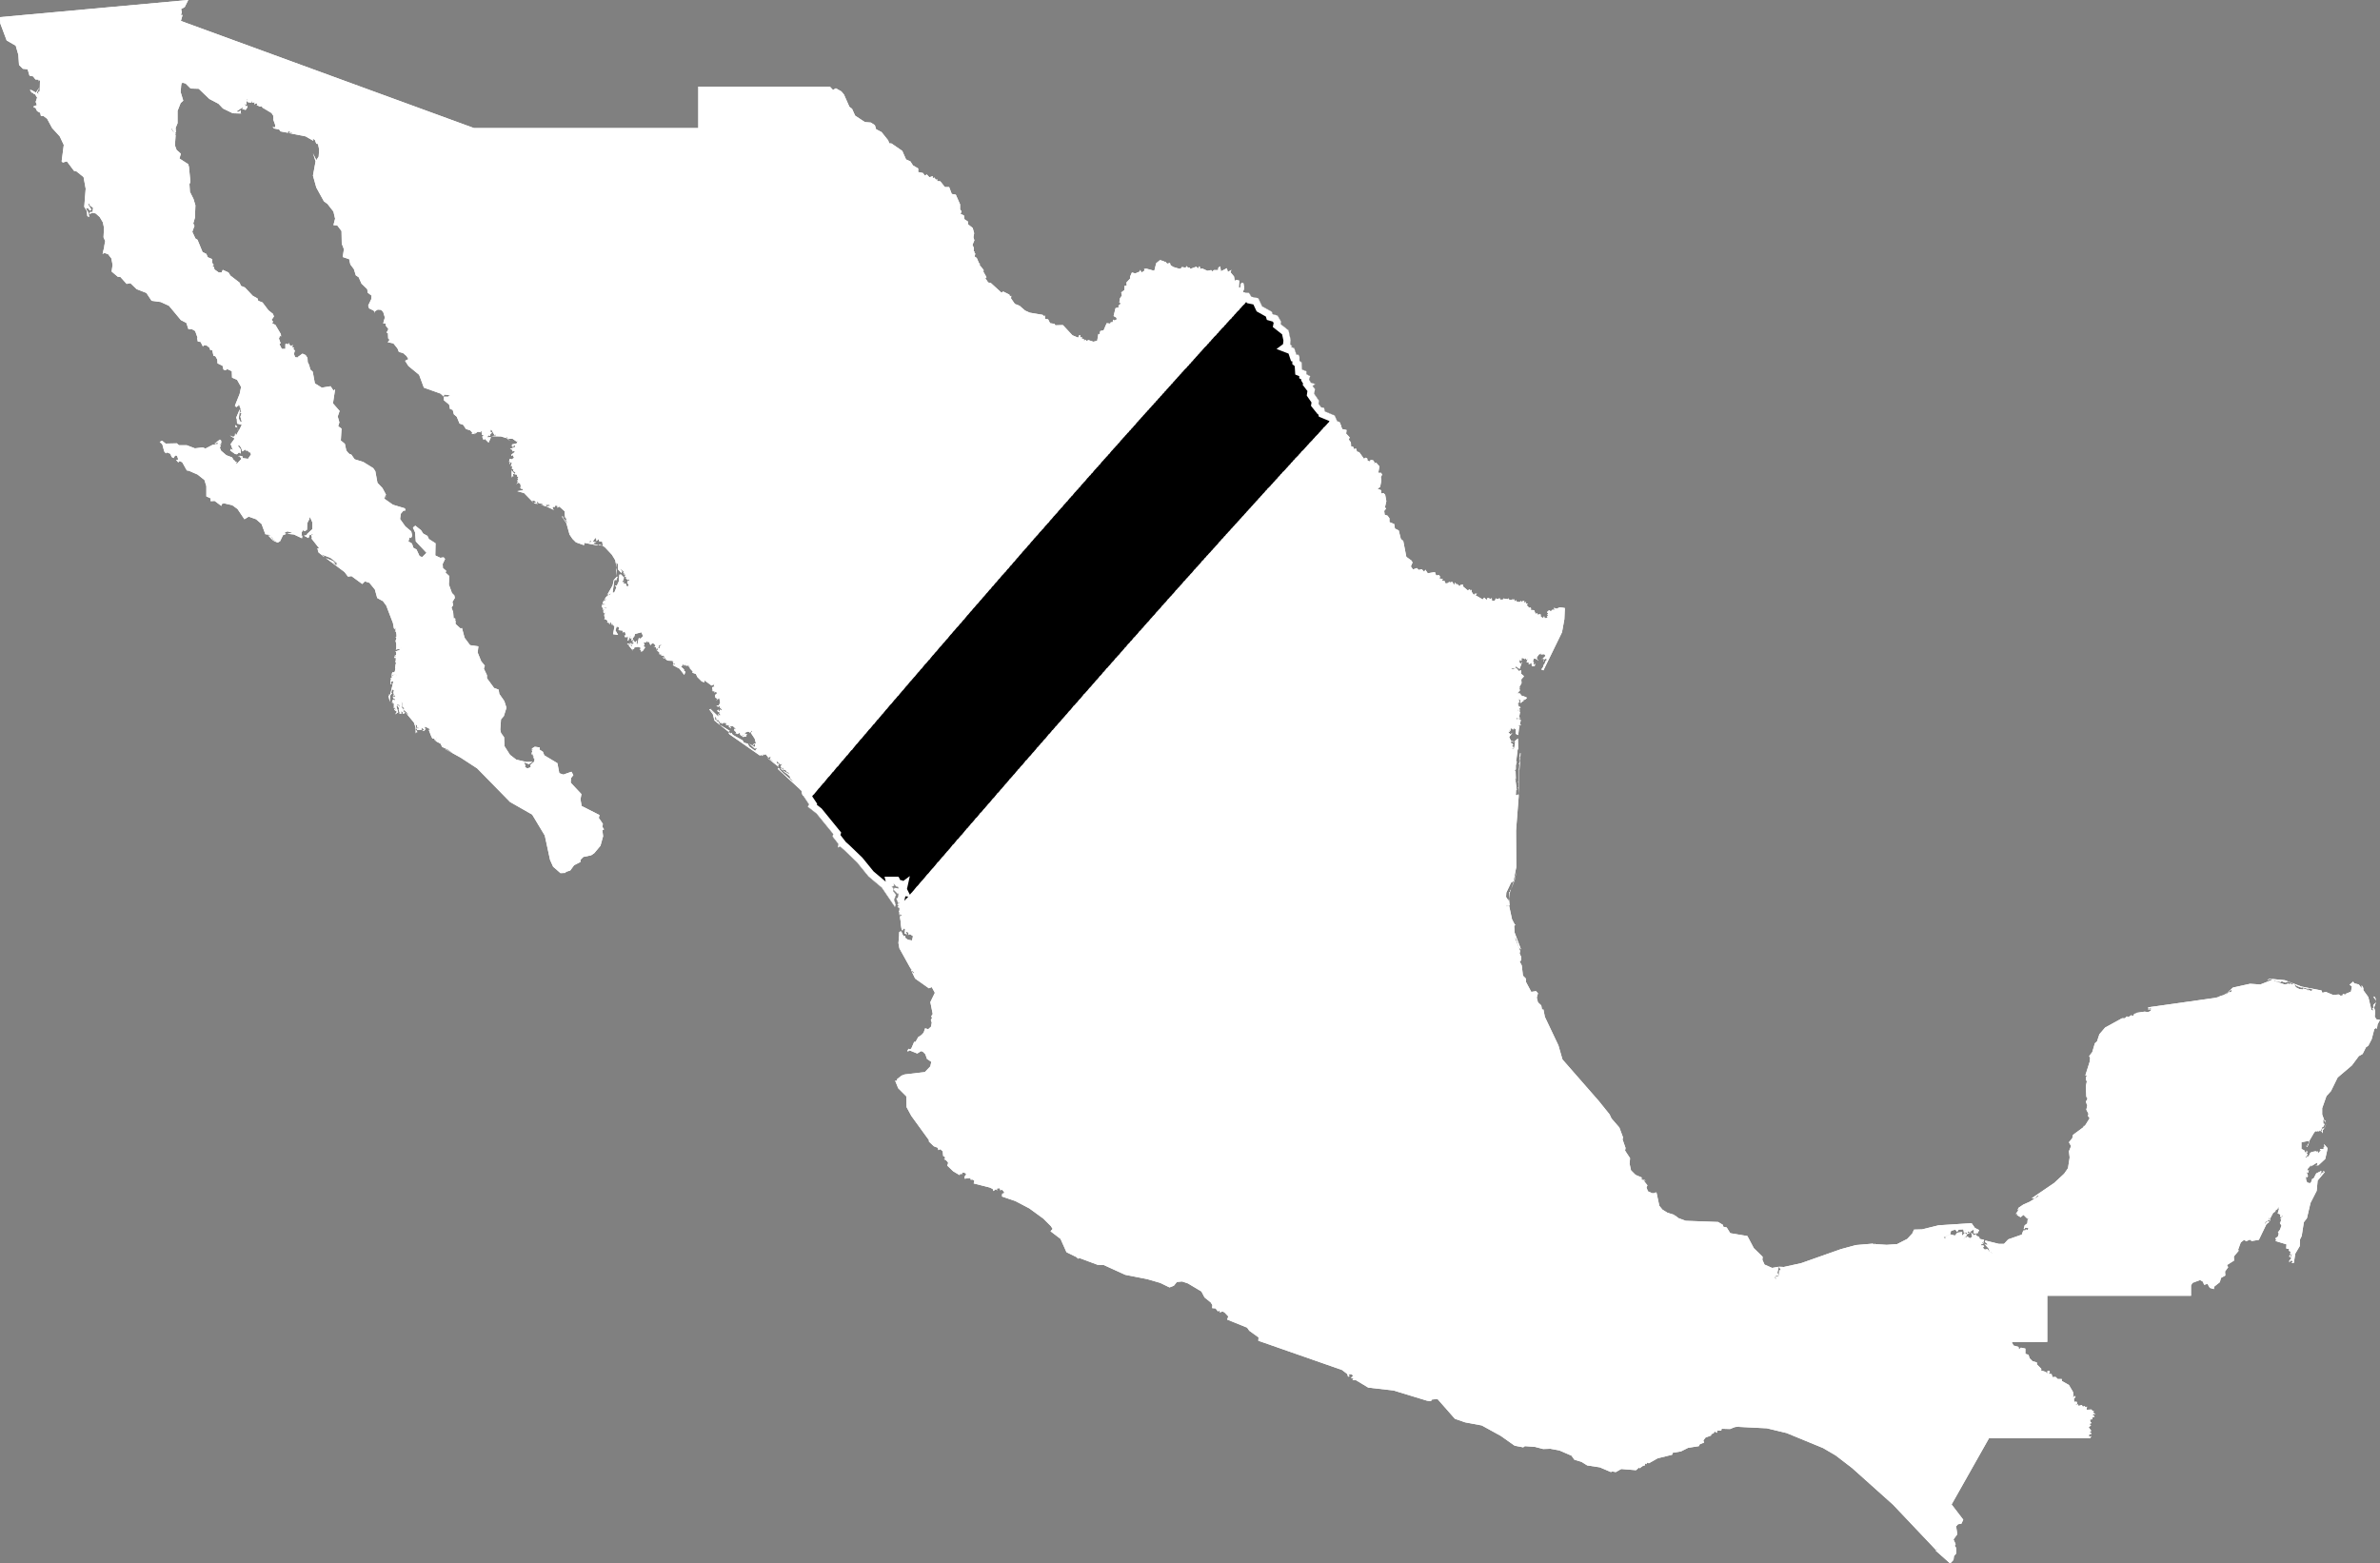
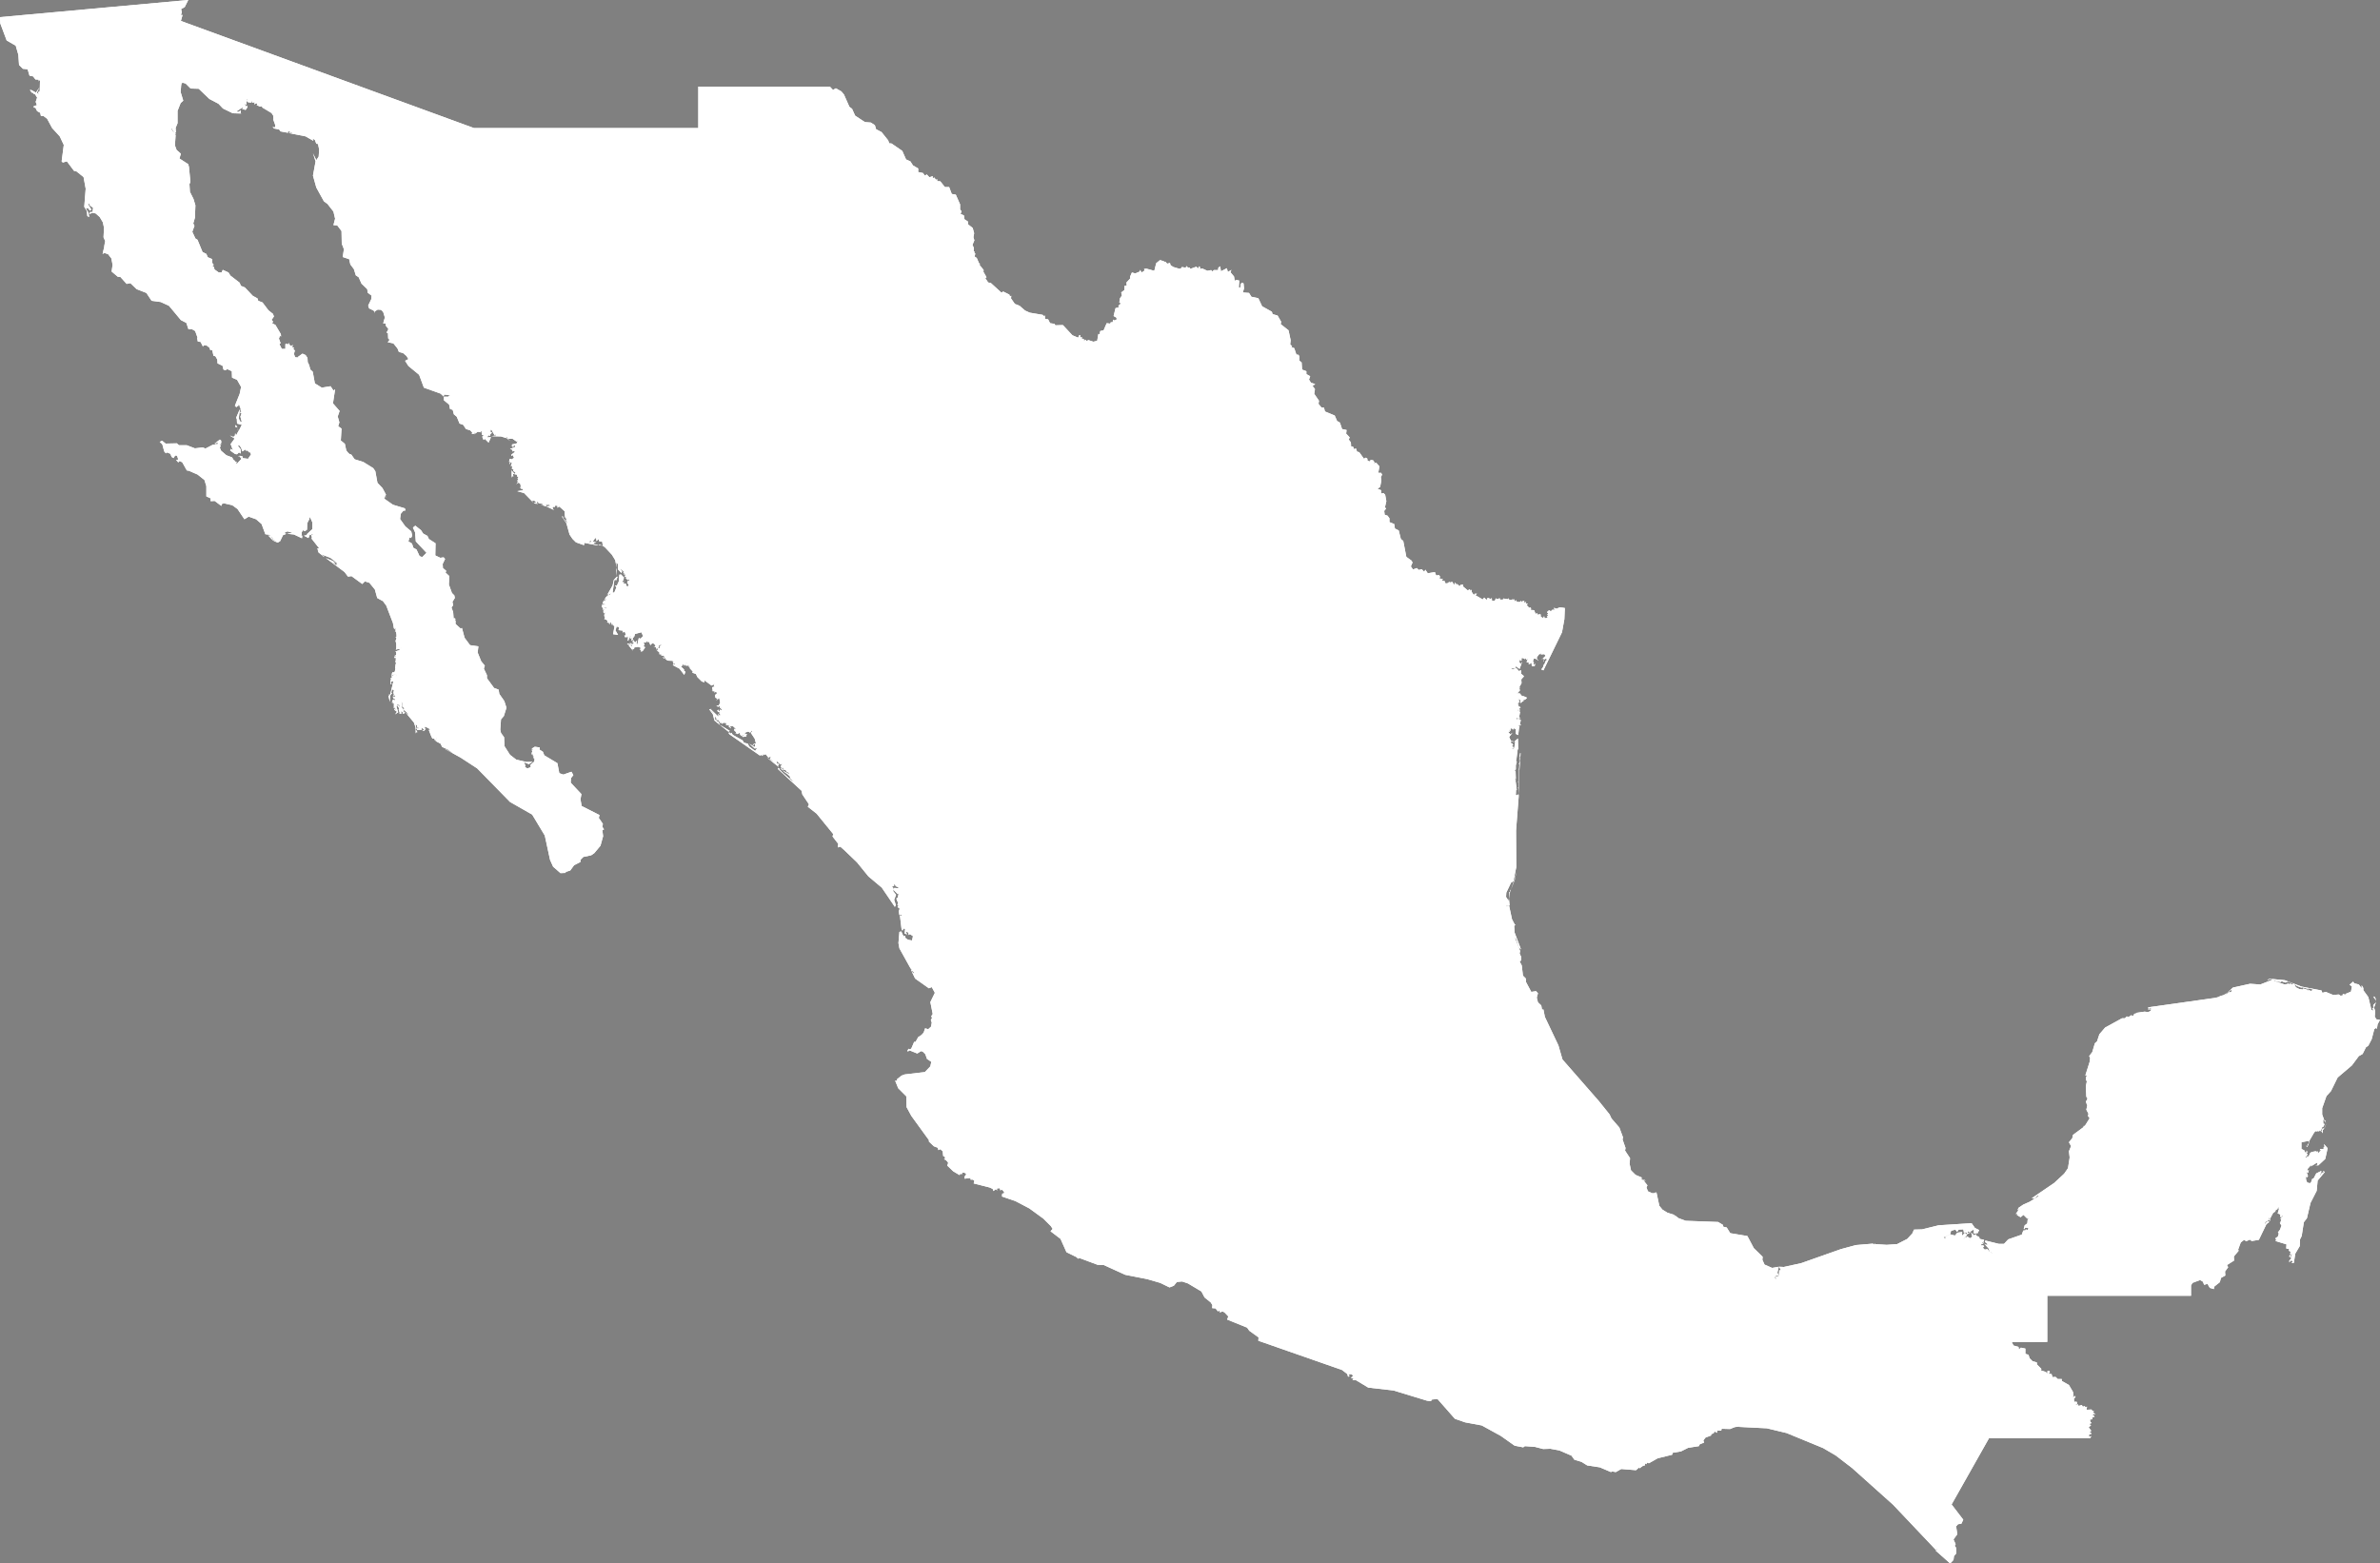
<svg xmlns="http://www.w3.org/2000/svg" xmlns:xlink="http://www.w3.org/1999/xlink" viewBox="0 0 1000 657">
  <rect x="0" y="0" width="1000" height="657" fill="#808080" stroke="none" />
  <defs>
    <path id="area" d="M 351.2 37.1 L 353.5 38.4 354.6 39.7 356.9 44.9 358 45.7 359.3 48.6 363.4 51.3 365.9 51.5 367.6 52.6 368.1 54.3 370.4 55.5 373.2 59 373.6 60.2 374.6 60.3 379.1 63.4 380.7 67 382.5 67.8 383.6 69.5 385.8 70.8 385.8 72.3 387.8 72.7 388.6 73.8 389.4 73.3 390.5 74.5 391.9 74 391.9 74.9 392.6 74.6 393.2 75.5 393.9 75.4 393.7 76.1 395.1 76.2 397 78.6 398.8 78.6 399.9 81.5 401.6 81.8 403.4 85.9 403.4 88 404 88.8 403.6 89.9 405 90.5 405.2 92.1 406.7 93.1 406.8 94.3 408.7 95.8 409.3 98 409 99.7 409.4 101 408.6 102.9 409.2 104.2 409.1 105.7 409.5 105.7 409.4 106.4 409.8 106.5 409.5 107.8 410.4 108.4 411.4 110.7 411.8 110.8 411.5 111.2 413.3 113.5 413.2 114.2 414.5 116.5 414 116.9 415.2 118.7 416.3 118.9 420.8 123 421.5 122.5 424.1 123.8 424.3 124.5 424.9 124.3 424.8 125.4 426.4 127.7 428.4 128.5 430.7 130.5 432.7 131.4 438.1 132.3 438.5 132.8 439 132.6 439.1 134 440.4 134.2 441.2 135.8 443.1 136.1 443.4 136.7 446.6 136.6 450.6 140.9 453 141.9 453.5 140.8 454 141 453.7 141.8 454.7 141.7 454.4 142.2 455.4 142.5 455.5 143.5 456 142.7 456.6 143.3 457.3 142.9 459.4 143.6 461 143.2 461.5 140.3 462 140.5 462.3 139.1 463.7 138.8 465 135.8 466.5 136 466.7 135.4 467.5 135.4 467.7 134.3 468.3 134.7 469.2 134.2 469.1 133.5 467.9 132.8 468.7 129.5 470.1 129.1 469.9 128.5 471 127.5 470.3 127.1 470.6 125.3 471.4 124.2 471.1 122.9 472.4 121.9 472.5 120.1 473.4 120 473.3 118.7 474.9 117 474.8 116.3 475.6 114.5 477 114.9 478.9 114.1 479 113.4 479.7 114.5 480.9 113.7 480.7 113 481.7 112.9 485 113.8 485.8 110.6 487.4 109.3 489.1 109.8 489.1 110.3 489.6 109.9 490.4 110.8 491.6 110.5 491.8 111.4 493 112.2 495.4 112.9 496.1 112.9 496.6 112.2 498.2 112.5 498.5 111.8 499.2 112.5 499.9 112.4 500.1 113 502.6 112.1 503.6 112.8 503.7 111.9 504.2 112.2 504.2 113.1 505.1 112.8 507.3 113.8 508.9 113.5 509.4 114.1 510 113.5 511.8 113.5 511.9 112.5 512.7 111.9 513 114 515.5 112.7 515.9 114.3 517.4 113.4 517 114.4 518.5 116.2 518.8 118.1 519.3 117.6 520.7 117.9 520.5 120.7 521.1 121 521.4 119.2 521.9 118.8 522.5 119.1 522.7 121.2 522.2 122.9 524.8 123.1 525.8 124.7 528.7 125.3 530.3 128.7 534.4 131 534.7 132 536.8 132.6 538.3 135.2 538.1 136.2 541.4 138.8 542.3 143 542.1 144.7 542.9 145.5 542.5 145.8 543.8 146.3 544.7 149 545.6 149.1 546 149.9 546 151.6 546.9 152.3 547.1 155.3 548.9 156 548.9 157.2 550.5 158.1 550 159.5 550.8 160.8 552.6 161.4 551.5 162.2 552.5 163.5 552.2 165.5 554.2 168.4 554 169.7 555.2 171.2 556.3 171.3 556.7 172.9 560.8 174.6 561.8 176.9 563 177.6 563.9 180.3 565.8 180.7 565.6 182.2 567.1 183.8 566.7 184.7 567.6 185.9 567.7 187.6 568.5 187.7 569 188.8 569.7 188.4 570.2 189.8 571.1 190 573.1 192.8 573.8 192.3 574.5 192.7 574.6 193.6 575.5 193.9 575.9 193.3 576.9 193.4 577.5 194.2 577.3 194.8 578.2 194.4 579.6 196 579.1 198.7 580.3 198.7 580.7 199.4 580.2 200.6 580.4 201.9 579.9 204.6 578.8 205.4 580.3 206 580.3 207.4 581.3 207.2 582 207.9 582.5 210.6 581.9 213.2 582.4 213.7 581.6 214.7 581.8 216.3 583 216.7 583.8 217.8 583.8 219.4 585.8 220.2 586.1 222.1 587.7 222.9 588.6 226.5 589.6 227.3 590.9 234 593.1 235.6 593.5 236.4 592.8 238 593.7 239.3 595.3 238.7 596.1 239.5 597.4 239.2 598.4 240.3 598.9 239.4 599.9 240.9 602.9 240.4 603.4 241.8 604.7 241.7 605.2 242.6 604.6 242.6 604.7 243 606.3 243.4 605.7 243.9 607 244.2 607.4 245.2 608.5 245 608.9 244.4 609.1 244.8 610.2 244.5 610.9 245.7 611.4 245.2 611.1 244.8 611.5 244.9 611.8 245.6 612.2 245.2 612.1 245.8 612.9 245.7 612.7 246.2 613.4 246.1 613.5 246.5 613.6 245.8 614.8 245.7 614.8 246.5 616.7 248.1 617.6 247.6 617.8 248.3 618.4 247.8 618.4 248.8 619.3 250.1 619.6 249.5 620.6 249.5 619.9 250.1 623 251.9 623.6 251.1 624.6 252.1 625.1 251.2 626.3 251.7 626.8 251.3 626.9 252.5 628.1 252.4 628.5 251.4 629 251.8 630.1 251.4 630.5 252 631.6 251.9 631.6 251.5 633.7 251.8 634 251.3 634 251.9 634.9 252.2 635.4 251.8 635.6 252.3 636 251.7 636.7 252.8 637.1 252.1 637.3 252.9 638.6 253 639 252.5 639.6 253.2 639.5 252.7 640.5 252.5 640.3 253.2 641.3 253 641 253.5 642 253.8 641.4 254.2 642.5 255.4 643.2 255.3 643.3 256 643.6 255.6 643.1 256.3 644.6 256.4 645.2 258 645.9 257.6 646 258.3 647.3 258.1 647.4 259.2 648.4 259.7 648.8 258.9 649 259.8 650 259.7 650.3 259.4 649.9 259.1 650.6 258.7 650 258.3 650.6 258 650 257.2 650.9 256.4 651.6 256.9 652.3 256.2 653.2 256.3 652.9 255.4 654 255.8 655.4 255.2 657.5 255.5 657.3 260.2 656.3 265.7 648.5 281.7 647.6 281.3 648.3 280.4 648.7 279.2 649.1 278.9 649 278.7 649.2 278.5 649.2 278.2 649.2 278.1 649.5 278.1 649.4 277.7 650 277.3 649.7 276.8 649.1 276.9 648.6 277.5 648.8 277.6 648.4 278.1 648.9 276.7 648.4 277.1 648.5 276.6 647.5 277.4 649.4 275.6 648.9 274.9 647.4 275 647.7 274 647.2 274.9 646.8 274.8 645.8 276.1 645.7 276.9 645.8 276.9 646 276.7 645.9 277.2 646.4 277.3 646.3 277.5 645.4 276.9 644.6 276.7 644.4 276.9 644 278.2 644.5 278 644.2 278.6 644.6 278.7 644.2 279 644.9 279.4 645 278.7 645.1 278.9 644.9 279.7 644.5 280 643.6 279.9 643.5 278.3 643.1 279.1 643.1 278.7 642.3 279.2 642.4 278.5 641.4 278.2 642 276.8 641.3 277.3 641 276.5 640.7 277 640.1 276.6 639.5 276.5 638.9 277.1 639.6 277.1 639 277.7 638.8 277.3 638.5 277.3 638.4 278.3 639 279 639.6 278 638.5 281.1 636.8 279.9 636.9 280.5 636.1 280.9 634.6 280.7 635.7 281.3 637.1 280.7 638.2 282 639.1 281.6 639.1 283.1 640.3 284.1 640.1 284.5 639.2 285.5 639.3 287.1 638.4 288.7 638.6 288.9 638 288.9 637.8 289 638.6 289 638.3 289.8 638.8 289.9 637.2 291.7 638.2 291.1 638.2 291.7 638.5 291.3 639.5 292.5 640.3 292.6 641.6 293.2 641 293.9 640.7 293.6 640.9 294 640.4 293.5 640.8 294 640 294.2 640.1 294.8 639.6 294.8 639 295.5 638.7 293.9 638.7 294.2 638.6 293.9 638.3 293.8 638.2 293.8 637.9 293.8 637.8 293.8 637.8 293.9 638.5 294 638 294.3 638.6 295 638 295.1 637.6 295.5 638 295.4 638.2 295.6 637.4 295.7 638.2 296 637.6 296.4 638.3 296.8 638.1 297.2 638.6 296.8 638.6 297.3 639 297.3 637.8 298.2 637.6 298.7 637.7 298.8 637 298.7 637.5 298.9 637.8 298.7 638 298.1 638.7 298.1 638.4 298.4 638.7 298.5 638.3 298.5 638.1 298.8 638.8 298.6 638.2 299 638.7 299.1 638.3 301.3 638.6 301.2 638 302 637.7 302 637.7 301.7 637.4 301.6 637.2 301.7 637.1 302.3 637.5 302.4 637.4 301.7 637.7 302.1 638.2 302.1 638.2 301.9 639 301.7 638.2 302.2 637.7 303 638.4 302.2 639 302.6 638.6 304.3 639.1 304.6 638.6 304.9 638.6 304.4 637.9 305.1 638.5 305.1 638.2 306.3 637.9 308.9 636.9 308.4 636.9 305.7 636.8 306.3 636 306.5 636.4 306.3 636.1 305.9 635.6 306.7 635.5 305.8 635.3 306.5 635.1 306.1 634.7 306 634.6 307.3 634 306.3 634.4 307.6 633.9 307.4 633.7 307.6 634.6 308.6 635.5 307.9 634.1 309.7 634.9 311.4 636.1 311.6 636.3 311.7 634.8 311.6 635 312.5 635.4 312.4 635.8 313 635.2 313.6 635.7 313.8 635.9 314.1 635.6 314.6 635.3 314.6 635.2 314.8 635.7 314.9 636.1 314.2 636 315.7 636.7 311.4 636.6 311.7 636.3 311.6 637.8 310.3 637.9 315.1 637.7 314.7 637.1 319.6 637 319.4 636.8 319.3 637.3 320.2 636.9 321.6 636.9 323.3 636.3 324.1 636.8 324 636.9 327.2 636.6 327.2 636.4 327.5 636.9 327.4 636.8 328.1 637.3 332.1 637 331.7 636.9 334.1 637.5 334.2 637.8 333.5 637.7 334.2 638.1 333.8 638 331.3 637.8 331.2 638 330.9 638 327.7 637.7 328.3 637.7 328.9 637.6 328.5 638 327.7 638.3 323.4 638.1 323.2 638.3 323.1 638.4 321.1 638.2 321.3 638.6 319.7 638.6 318.8 638.3 319.6 638.7 318.2 638.6 317.7 638.4 318.5 638.4 318.4 638.7 316.5 638.9 316.5 638.1 327.9 638.1 334.8 637 349 637.1 366.1 636.8 368.1 636.4 369.8 634.8 374 636.5 369.1 637.1 366.2 637.1 364.3 635.9 370.3 634.9 370.9 632.9 375.1 632.8 376.9 633.9 378.6 634.2 374.8 634.4 374.8 634.4 373.9 634.6 374 634.6 373.9 634 377.6 634.3 380.5 633.3 380.6 633.2 380.1 633 380.5 633.2 381.4 633.3 380.7 634.1 380.7 635.3 386.3 636.5 388.6 636.9 388.5 636.2 389.1 636.4 391.9 639.1 399 638.2 398.1 636.8 393.9 636.7 393.9 636.6 394.4 638.7 399.6 638.5 400.7 639.2 402.2 639.1 403.6 638.5 404 639.4 405.7 639.9 410 641.1 411.2 641.2 412.7 643.4 416.8 645.4 416.5 646.2 417.4 645.7 419.2 646.2 421.2 647.6 422.5 647.9 424.3 648.2 424.2 648.5 424.2 649.1 427.3 654.8 439.3 656.5 445.2 671.8 462.7 676.3 468.3 677.1 470 680.4 473.8 682 478.1 681.9 478.9 681.8 478.4 681.6 478.4 683 482.4 682.8 483.5 684.9 486.7 684.7 489 685.3 491.8 687.2 493.7 689.8 494.8 690.2 495.4 689.6 494.8 689.8 495.8 691.2 495.9 691.3 496.3 690.8 495.9 690.6 496.1 692.2 498.1 691.8 499 692.4 500.6 694.2 501.4 695 501.4 695.5 501.1 695.5 501.2 695.8 501.1 696 501.1 697.2 506.7 698.5 508.3 700.6 509.6 703.5 510.5 703.3 511.4 703.7 510.7 705.3 511.9 708.3 513 721.9 513.5 723.9 514.7 724.1 515.5 725.5 515.8 727 518.2 734.2 519.4 736.9 524.5 740.6 528.1 740.5 529.4 741.4 531.4 744.6 532.8 747.4 532.3 746.8 534.8 747.3 536 746.2 536.1 745.7 536.7 745.8 537.2 746.4 537.6 746 536.6 747.4 536.2 747.6 533.4 747.7 533.9 748.3 533.7 747.5 532.3 749.5 532.4 756.8 530.8 773.5 524.9 779.8 523.2 786.9 522.6 787.8 523.1 787.5 522.4 787.9 522.8 792.7 523.1 797.1 522.8 801.4 520.6 803.5 518.3 804.2 516.7 807.6 516.6 814.5 514.9 828.4 514 829.8 516 831.6 516.9 830.7 518.6 830.6 517.8 830.1 518.4 829.2 518.2 829.4 517.2 829 516.7 828.3 517.4 828.1 517.2 827.8 517.9 826.8 517.4 826.8 518.1 827.8 518.1 826.7 518.5 826.6 518.9 826.4 518.1 826 517.8 825.1 517.9 825.1 517.4 825.8 517.1 825.8 516.9 825.7 516.9 825.1 517.4 824.9 516.6 823 516.7 822.3 517.7 821.6 516.7 819.8 517.2 819.3 519 818.3 519.1 817.6 519.5 817.4 519.8 816.6 519.7 817.2 520.6 817.2 520.8 817.1 520.9 817 521 817.2 520.9 817.3 520.6 817.6 519.6 818.4 519.2 819.1 519.1 819.4 519 819.5 518.7 821.4 519.2 822.4 518 824.4 517.7 824.5 518.2 824.1 518.2 823.9 518.3 823.7 518.2 823.6 518.2 823.6 518.4 824.3 518.3 824.5 519.2 825.8 517.8 825.7 518.3 826.4 518.7 826 519.8 825.7 519.7 825.4 520 825.2 520.4 824.8 520.1 825.1 520.4 824.7 520.5 825.5 520.5 825.4 520 826.4 519.9 826.5 519.5 827.6 520.3 827.5 521 827.7 521.9 827.6 520.4 828.7 519.7 828.2 517.9 829.4 519.1 830.3 518.6 830.3 519.2 831.6 519.8 831.8 520.6 833.7 521 833.5 521.2 833.5 521.5 832.8 522.3 833 522.6 833.5 521.5 833.5 521.2 833.6 521.2 833.3 522.5 833 522.8 832.6 522.6 832.4 523.1 832.6 523.3 832.3 523.2 832.2 523.4 833.3 523.3 833.7 523.8 833.1 524.3 833.9 525.1 835.1 524.9 835.7 525.8 836.9 526.6 837.1 526.5 837.1 526.4 836 526 835.6 524.7 833.7 522.6 834.5 523.1 835.3 522.9 834 521.9 834.1 521.8 834.1 521.6 834.1 521.5 834.2 521.3 839.9 522.7 842 522.7 843.8 520.8 849.5 518.8 850.1 517.1 850.1 517.1 851.1 517 851.1 516.7 851.6 516.7 851.7 516.9 851.9 516.9 852.3 516 850.9 515.9 850.7 516.4 850.5 516.5 850.3 516.4 850.7 514.9 851.8 514.1 852 512.2 852 512.3 852 512.3 852 512.3 852.1 512.2 852.1 512.2 852.2 512.4 852.2 512.4 852.2 512.3 852.3 512.3 852.4 512.4 852.4 512.3 852.4 512.2 852.2 512.3 852.2 512.4 852.1 512.2 852 512.3 852.1 512.2 852.5 512 852.5 512.1 852.6 512.1 852.6 512.1 852.4 511.9 852.3 511.9 851.8 512.1 850.2 510.5 849 511.5 847.5 510.6 847.5 509.9 846.9 510.2 848 508.7 847.7 508.1 848.5 508.2 848.8 508.2 848.8 508.1 849.1 507.9 849.2 507.8 849.4 507.8 849.5 507.7 849.3 507.7 848.5 508.2 847.9 507.7 850.1 506.2 852.8 505 856.7 502.6 856.1 502.4 854.7 503.7 853.7 503.5 863.1 497.1 867.3 493.2 868.9 490.9 869.6 486.4 869.3 483.8 870.2 481.6 869.3 480 870.7 478.3 871 476.9 875.6 473.5 875.3 473.2 876 473.1 878 469.9 877.3 469 877.5 468 876.6 466.3 877 464.6 876.4 462.9 877 462 877 461.3 876.6 460.9 876.4 456.5 876.9 454 876.5 454.2 876.4 452.5 877.1 452 876.2 451.9 878 446.2 878.2 444.6 877.8 443.8 879.1 442.1 880.2 438.4 881.1 437.6 882.1 434.6 884.5 431.8 891.6 427.9 892.8 427.9 893.6 427.1 894.3 427.4 895.5 426.6 896.2 427 896.8 426 897.7 425.8 897.7 425.6 901.1 425.1 902.6 425.3 903.6 424.8 903.9 424.3 902.8 424.3 902.7 424.3 902.7 424.3 902.5 424.1 903.8 424.2 903.8 423.6 902.7 423.9 902.6 423.3 930.9 419.3 933.1 418.7 932.2 418.7 934.2 418.2 935.4 417.5 935.6 417.4 935.7 417.4 934.4 418.5 934.7 418.4 936.4 417 937.5 416.9 937.7 415.8 935.7 417.3 938.2 415 945.4 413.4 949.7 413.7 954.8 411.7 955.7 412.3 960 413.7 961.7 413.3 961.9 413.8 962.3 413.3 963.2 413.7 963.9 413.6 964.7 414.9 966.1 415.6 967.6 415.8 967.8 415.7 967.6 415.5 967.6 415.4 969 415.7 969.6 416 970 415.7 969.8 416.1 969.8 416 969.6 416 969.3 416 969.1 415.8 969 415.9 969.2 416 969.7 416.2 970.5 416.1 970.8 416.5 972 415.9 970.4 415.4 969.6 415.4 969.7 415.5 967.4 414.9 966.9 415 965 414.3 964.5 413.9 963.6 413.5 963.5 413.4 963.3 413.4 963.2 413.2 961.3 412.5 960.2 412.9 958.6 412.3 958.4 412.7 958.2 412.7 958.1 412.7 958 412.7 958.4 412.6 956.9 412.5 954.8 411.7 954.4 411.7 954.8 411.5 953.9 411.5 953.1 411.7 952.9 411.9 952.7 411.7 953.8 411.3 960 411.9 967.1 414.6 975.4 416.2 975.8 417.2 977.2 416.8 980.3 418.1 982.7 417.9 983.7 418.6 983.9 418.2 984.1 418.7 984.4 417.7 985.7 418 985.9 418.5 985.8 418 985.4 417.7 987.8 416.7 988.2 414.5 987.2 413.8 988.7 412.5 989.2 413.2 991.1 413.7 992.3 415.3 992.3 414 993 415.2 993 416.1 995.1 419 996.4 424.4 997.3 424.7 996.8 423.7 997.4 423.4 997.2 422.8 997.1 422.9 997.3 422.2 998.3 421.2 998.2 420.2 997.2 418.9 997.7 419 997.2 418.7 997.8 418.9 998 419.5 998.1 419.7 998.2 419.7 998.2 418.9 998.3 421.2 997.5 423.4 998 425 997.8 427.1 998.4 428.3 1000 428.6 999 430.4 998.7 432.3 998.2 432 997.6 432.5 996.5 436.7 995.1 439.4 994.1 440.1 992.7 442.9 991.1 443.8 988.2 447.7 982.2 452.8 979.4 458.5 977.5 460.6 975.7 465.7 975.7 468.3 976.6 470.8 977.1 471 977.2 471.7 977.3 472.5 976.7 474.1 975.9 474.9 976 476.2 975.4 475.4 975.9 474.2 976.6 474.2 977.3 472.4 977.1 471.4 976.1 470.4 976.2 472.2 976.7 472.3 976.3 473.4 975.8 473.5 975.1 475.2 974.5 475.5 975 475.1 974.4 475.1 974 475.6 973.7 474.9 973.6 475.6 973.2 475.2 972.4 475.8 970.3 479.4 970 480.7 969.5 481.9 968.8 481.5 969.3 481.6 969.7 481.3 969.5 481.1 970 480.5 970.1 479.4 967 480 967 482.8 968.2 483.4 968.4 484.2 969.2 484.2 969.2 483.7 968.7 483.8 969.2 483.5 969.5 484.3 968.8 484.9 969.6 484.9 969.6 485.2 969.2 485.3 969 485.5 969.6 485.5 968.4 486.4 969 486.3 968.7 486.4 968.8 486.5 968.6 486.6 968.6 486.6 970.1 485.8 970.6 484.6 971.2 484.1 973.3 483.7 973.3 484.1 974 483.8 973.8 484.6 974.7 484.4 974.2 484.3 975.4 483.3 974.7 483.3 974.9 482.8 975.7 482.9 976.5 482.6 976.6 482.5 976.2 482.2 976.8 481.7 976.5 481.2 976.5 480.8 978 482.5 977 487 974.1 489.7 973.2 489.7 972.9 489.7 972.9 489.6 973.2 489.7 973.7 489.4 973.7 488.8 973.4 488.7 973.5 488.7 973.5 488.7 973.8 488.5 973.8 488.4 970.7 490.3 971.2 489.9 971.3 489.7 970.8 489.8 969.5 491.3 969.6 491.8 969.3 491.8 969.8 492.4 969.6 492 969.9 491.8 970.1 491.5 969.9 492.8 968.9 492.4 969.4 492.8 969.1 492.9 968.9 493.1 969.4 493 969.7 494.1 969.7 494.3 968.9 495.2 969.2 494.6 968.7 494.5 968.7 494.7 968.8 494.8 968.8 495.1 968.9 495.3 968.3 495.5 969.3 495.5 968.9 495.7 969.4 496.9 970.5 497.2 971 496.9 971.5 495.4 972.1 495.2 973.2 493.1 975.4 492 974.6 494.5 975.6 492.8 975.3 492.8 975.7 492.6 975.7 492.8 976.1 492.8 976.4 492.5 976.2 492.4 976.1 492 976.8 492.5 973.8 496.1 973.4 500.4 970.8 505.5 969.3 511.9 968 513.6 967.1 519.4 966.4 520.8 966.3 523.6 964.4 526.8 963.8 530.7 962.8 530.7 963.4 530.1 963.2 529.6 962.9 530 962.6 529.6 962.4 529.8 961.9 530.5 961.9 529.7 962.7 528.9 962.6 528.2 962.4 528.4 962.3 528.3 962.6 528.1 963.1 526.8 962.7 527 962 528.5 961.9 527.7 961.9 527.2 961.9 527.7 962.6 527 962.2 526.8 962.5 526 961.7 525.6 961.8 524.8 960.8 524.8 960.6 524.5 960.7 522.9 956.1 521.5 956.4 520.9 956 520.4 957.1 519.6 957.5 518.3 957.1 517.9 958 516.7 958.6 515 957.9 513.9 958.1 513.9 958.5 512.5 958.1 512.1 958.1 511.9 958.6 512.3 958.5 511.7 959.4 511 959.2 511.1 958.7 510.8 958.7 511.4 958.1 511.4 958.1 510.3 957 509.9 957.6 507.9 957.2 507.6 957.7 507.3 957.2 507.3 956.8 508.3 956.3 508.2 956 509.1 955.1 509.7 953.7 512.3 953.9 513 953.3 512.7 953.5 512.1 953.7 510.9 953.8 510.8 953.8 510.7 953.9 510.5 954 510.5 953.9 510.5 953.8 510.7 952.9 513 951.9 513.4 951.7 513.9 951.9 514.5 952.2 513.6 953.1 513.2 953.5 513.5 952.3 514.4 949.1 521 946.1 521.5 945.3 520.9 943.8 521.6 942.9 521 941.5 522.1 940.4 525.1 940.6 525.6 938.6 528 938.7 529.7 935.7 531.6 936.2 532.5 934.9 534.3 935 536 933.2 537 932.7 538.8 930.3 540.7 930.2 541.7 928.5 541.2 927.5 539.5 926.1 539.9 925.6 538.6 924.4 537.9 921.2 539.1 920.6 540.2 920.6 544.5 860.2 544.5 860.2 563.9 845.3 564 846 565.4 848.1 566 848.3 567.1 849.1 566.3 851 566.7 851 568.9 852.3 569.3 852.8 570.8 854 572 855.8 572.5 855.9 573.4 857.7 575.2 857.6 575.9 859.6 576.5 860.2 577.3 860.3 576.1 861 576 861.3 576.6 860.7 577.3 862 577.4 862.4 578.7 863.7 578.6 864.6 579.5 866.3 579.5 866.3 580.3 869.3 582 871 584.9 871.2 586.5 870.8 587 871.5 587 871.6 586.5 872.1 587.1 871.4 587.7 871.5 589.1 872.5 589 872.8 589.7 871.9 590.5 873 590.1 873.4 590.8 874.7 590.4 875.2 591.2 875.7 590.8 876.3 591.3 876.9 591.1 876.7 592.4 878.8 592.3 879.2 593 879.9 592.8 879.4 593.4 880.5 594.4 879.7 594.1 879.2 594.5 879.2 595 879.4 594.5 880.1 595.3 879.1 595.6 879.2 596.4 878.2 596.5 878.2 597.3 878.8 598 877.7 598.4 878.6 598.9 877.6 599.8 878.7 601.3 877.9 601.7 878.6 602.1 878.6 602.7 877.8 602.6 877.7 603.7 878.7 603.5 878.2 604.4 835.7 604.4 820 632.2 824.9 638.6 824.1 640.3 822.7 640.5 821.9 641.4 822.4 644.7 820.8 646.9 821.7 648.9 821.3 649.6 821.9 650.4 822 652.7 821 653.9 820.8 655.5 819.4 657 813.2 651.5 814 651.3 813.6 650.8 813.6 651 813.5 651.1 813.4 651.3 795.4 632.3 778.2 616.9 771.3 611.6 766 608.5 750.7 602.2 742.4 600.2 730.5 599.6 732.1 599.3 731.9 599.3 728.9 599.7 726.9 600.5 723.4 600.4 723.2 601.2 721.5 601.1 721.4 602.1 720.4 601.5 720 602.3 718.9 602.7 719 603.2 716.6 604.1 715.7 605.3 716 606.2 714.2 606.9 713.8 607.7 709.3 608.4 706.3 609.9 702.8 610.5 702.6 611.3 696.5 612.8 692.8 614.9 692.1 614.6 691.7 615.3 691.3 614.9 691 615.9 690.4 615.9 688.9 617 688.6 616.7 687.4 617.8 681.2 617.3 678.9 618.6 677.3 618.3 676.9 618.6 672.2 616.6 666.9 615.8 664.5 614.3 661.5 613.4 660.3 611.7 655.2 609.5 651.4 608.8 648.4 608.9 644.9 608 640.7 607.7 640 608.2 636.4 607.5 630.6 603.4 622.6 599 615.6 597.7 611.3 596.2 604 587.9 601.7 588.1 601.2 588.8 599.6 588.6 585.5 584.3 574.9 583.1 569.6 579.9 568.7 580 568.2 579.6 568.9 579.3 567.6 579 568.5 578.2 568.1 577.6 567.5 577.4 566.9 577.6 566.5 578 567.1 578.3 567 578.4 566.4 578.5 566.1 577.4 563.9 575.7 528.7 563.4 528.8 562 524.9 559.2 524 557.9 515.6 554.5 516.1 553.2 514.5 551.5 513.7 551.1 512.5 551.5 512.5 550.6 511.8 551.1 510.7 549.8 509.3 549.7 509.4 548.4 508.7 547.3 506.1 545.2 504.8 542.7 499.1 539.3 496.7 538.5 494.5 538.7 493.2 540.3 491.4 541 487.5 539.1 482 537.5 472.8 535.7 463.8 531.6 461.2 531.5 453.7 528.7 452.9 528.9 452.4 528.3 448.1 526.2 445.6 520.6 441.4 517.4 442.3 516.4 441.5 515.2 438.4 512.1 432.5 507.8 426.6 504.7 421 502.8 421.1 501.6 421.9 501.4 421.9 500.9 421 499.9 420.3 500.2 420.1 499.3 418.9 499.4 418.9 500.4 418.8 500.1 418.4 499.7 417.4 500.5 417.1 499.6 415.8 499 409.1 497.3 409.4 496.2 408.8 495.7 407.8 495.7 407.8 495 405.3 495.3 405.3 494.4 406 493.5 405.5 492.9 404.4 492.7 404.2 492.9 404.4 493.3 403.4 493.3 403.2 493.8 400.5 492.2 398 489.8 398.4 488.7 397.9 487.9 397.6 487.8 397.6 487.5 397.3 487.5 397.2 487.4 397 487.3 396.6 487 397.1 487 397 486.1 396.3 485.8 396.1 483.8 395.1 482.9 394.3 483.3 394 482.3 392.4 481.7 390.3 479.7 390.3 479.1 382.9 468.9 380.9 465.2 380.8 460.7 377.4 457.3 376.1 454.1 376.9 454.2 376.9 453.5 378.8 452 380.1 451.5 388.6 450.5 390.9 448.1 391.3 446.2 389.5 445 388.8 443 387.7 441.9 387 441.7 385.4 442.7 382.2 441.4 381.4 441.9 381.3 441.4 381.8 440.7 382.3 441 382.9 440.6 384.1 437.8 384.7 437.8 385.8 435.8 387.2 434.9 388.1 433.9 388.7 432.1 390 432.5 391.2 431.4 391.5 429.7 391.1 428.7 391.6 427.8 391.3 427 391.9 426.1 390.9 421.1 392.8 417.2 391.5 414.8 390.3 415.3 384.5 411.2 383.1 408.3 384 409.1 384 408.9 384.1 408.9 384.1 408.9 384.1 409 384.1 409 384.1 409 384.1 408.9 384.1 408.9 384.1 408.9 384.1 408.9 384.2 408.9 384.2 408.9 384.2 408.9 384.2 408.8 383.1 407.8 383 407.9 383.2 408.3 383.1 408.3 382.8 407.7 383.1 407.5 382.6 406.7 382.8 406.2 382.6 406.7 382.9 407.5 377.9 398.5 377.5 396.3 377.9 391.6 378.7 391.4 379.4 393 380 393.6 380 393.2 380.2 393.2 380.5 394.2 381.5 394.9 383.2 395.2 383.6 393.4 382.3 392.5 381.9 392.9 381.6 392.3 381.9 392 380.6 391.4 381.4 393.5 381 392.6 380.1 392.3 380.3 390.3 379.6 390.2 379.2 391.1 378.8 390.4 378.1 384.6 378.3 384.4 378.2 384.5 378.2 384.6 378.8 384.9 379.2 384.7 378.8 384.9 378.8 384.5 378.3 384.3 377.9 384.5 377.6 383 378 381.9 377.7 381.5 377.1 381.2 377.5 380.5 377 380.1 377.4 379.6 377.8 379.6 378 379.4 377.4 379.6 376.6 377.6 377.2 377.2 377.6 375.4 377.2 375.7 375.4 373.9 375.8 373.1 377.6 373.3 377.3 372.7 376.7 372.6 375.9 371.8 375.8 371.6 375.7 371.6 375.6 371.4 375.6 371.4 375.5 371.4 375.7 372.2 374.9 372.6 374.7 372.3 374.8 372.7 375.4 373.2 375.3 374.5 376.5 376 375.7 378.1 376.4 380.3 376 381.1 370.5 373 364.9 368.3 360.1 362.4 354.8 357.3 353.1 355.8 352 356.1 352.2 354.6 349.8 351.5 350.1 350.5 343.1 341.9 339.4 339 339.9 338 337.1 333.8 336.8 332.3 326.9 323.2 326.9 322.7 327.5 322.9 327.4 323.2 329.3 325.1 332.8 328.1 333.6 328.5 331.8 326.8 332.1 326.5 331.1 325.5 329.3 324.2 329.1 323.8 327.8 322.9 328.9 323.1 329 323.6 329.3 324 331.7 325.4 331.2 324.4 330.8 324.6 330.1 323.6 329.4 323.5 328.8 322.3 328.7 322.8 328.2 322.5 328 322 328.8 320.9 328 321.3 326.2 319.7 326.5 320.9 327.2 321 327.3 321.3 327.1 321.6 326 320.9 326.8 321.6 327.2 322.3 322.2 318.3 325.7 320.6 323.6 318.9 323.9 317.8 322.9 318.4 321.6 316.8 321.2 317.3 320.7 316.8 320.4 317.7 320 317.2 319.3 317.5 306.4 308.5 306.1 307.9 306.8 307.9 306.7 308.5 307.3 307.9 307.9 308.8 312 311.1 312.6 312.1 314.2 312.5 314.8 313.7 317.5 315.7 317.3 315.4 317.8 314.9 317.4 315 318.1 314.7 317.4 314.2 317.3 314.7 314.8 312.5 317.1 313.9 317.3 313.6 317.2 312.8 316.7 312.8 316.7 313 316.6 313 316.6 313.1 316.3 313.1 316.4 312.8 317.5 312.4 317.6 312.3 317.1 310.4 315.5 308 316.1 307.2 315.8 307 315.2 307.9 314.4 307.4 313 307.9 312.7 308.1 313.2 308.2 313 308.4 313 308.4 312.9 308.6 313 308.7 313.4 308.3 313.9 308.7 313.4 309.1 313.7 309.4 312.2 309.7 311.5 309.3 311.9 309.4 312.3 309.2 312.3 308.7 311.8 309.2 311.1 308.9 310.7 307.9 309.9 308.5 309.6 308.1 309.4 308.3 309.4 308.2 309 308.1 309.4 307.8 308.4 306.8 308.6 306.1 308.8 306.7 309.1 306.2 308 305.2 306.7 305.1 307.2 306.1 306 305.2 306.4 305.3 306.5 305 304.9 304.5 305.4 303.9 304.2 303.7 303.6 303.9 303.6 304.3 303 303.2 303.4 304.2 302.8 303.4 303 304 302.8 303.7 302.7 303.9 302.7 303.9 301.8 302.5 301 302.6 301.1 302.2 300.9 301.5 300.6 302.3 300.8 301.4 300.4 301.2 300.3 302.2 301.2 302.9 300.8 303.2 301.7 303.1 302.5 304.6 306.6 307.1 306.1 307.5 300.2 302.8 299.5 300.1 298 298.1 298.9 297.9 298.5 298.4 298.5 298.5 298.7 298.7 299 298.7 299.1 298.7 299 298.7 298.9 298.8 299 298.8 298.9 298.9 298.9 298.9 300.9 300.7 299 298.7 298.6 298.5 298.8 298.2 301.7 301 302.1 300.9 301.7 300.4 301.6 300.3 301.7 300.2 302 300.2 302.1 300.5 302.3 300.6 302.3 300.6 302.3 300.7 302.3 300.8 302.4 300.8 302.4 300.8 302.4 300.9 302.5 300.2 302.5 300.5 302.7 300.6 302.8 300.5 302.1 299.5 302.7 299.3 301.6 299.1 301.4 298.5 301.8 298.2 302.2 299.1 302.6 298.1 303.2 298.6 303.3 297.8 303.2 297.9 303 297.9 302.9 297.9 302.8 297.8 303.5 297.3 302.6 297.6 302.4 296.7 301.7 297 301 296.6 302 296.4 302.6 295.3 302.2 293.3 300.9 294.4 301.5 293.6 300.6 293.2 300.4 292.1 301.3 291.3 300.8 290.6 300.2 291.1 300.3 290.5 299 290.4 299.5 290.3 299.2 288.8 300.3 288.5 299.8 287.9 300.4 287.2 299 288.1 296 285.9 296 286.7 294.9 286.4 293 284.5 292.4 283.2 290.9 282.7 291.1 282.2 289.8 280.8 289.9 280.2 289.4 280.2 289.5 279.3 289.3 279.4 289.2 279.1 289.1 279 289 279.1 289.3 279.4 289.4 279.4 289.4 279.6 289.3 279.7 288.1 279.7 288 279.1 288.2 278.8 288.3 278.8 288.4 278.8 288.5 278.8 288.5 278.7 288.5 278.3 287.5 279.8 287.2 279 286.9 279.6 287 279.4 286.7 278.9 286.8 279.6 286.1 280.1 287.3 281.2 287.6 281.8 287.3 281.6 287.3 281.6 287.1 281.4 287 281.4 287.1 281.6 288 282.3 287.5 283.6 285.5 281 282.7 279.5 283 278.9 283.1 279.3 283.3 279.3 283.3 279.2 283.4 279.4 283.6 279.5 283.5 279.3 283.4 279.3 283.3 279.1 283.7 279 283.7 278.9 283.2 278.7 282.9 278.9 282.7 278.1 283.1 278.4 283.2 278.4 282.6 277.7 280.5 277.6 279.5 276.8 279.6 276.6 279.8 276.6 279.8 276.6 279.9 276.5 279.1 276.5 279 276.8 278.4 276.1 279.4 276.5 278.9 275.5 277.9 275.5 277.7 274.6 277.6 274.9 277.1 275 277 274 275.9 273.4 276.5 273.3 276.3 272.3 277.2 272.4 277.1 271.8 277.9 270.9 277.9 270.7 276.7 271.4 276.8 272 275.8 272.6 276.2 272.7 276 273.1 275.5 271.8 275.3 272 275 271.7 274.7 271.9 274.6 271.9 275.5 271.4 274.8 270.5 274 270.3 273.8 270.7 273.8 270.5 273.7 270.3 273.8 270.5 273.5 270.8 273.5 270.8 273.6 270.8 273.5 270.6 273.2 270.3 273 270.2 273.6 270.8 273.5 270.8 273.5 270.9 273.4 270.9 273.3 271.2 272.7 269.7 272.1 269.8 271.8 269.2 271.6 269.9 270.4 270 270.8 270.8 270.4 271.6 271.1 272 270.1 273.5 269.4 273.9 269.2 272.7 269.2 273.1 268.6 272.9 269 272.9 269.2 272.2 268.1 271.8 266.5 272.1 266.4 272.8 265.6 272.7 266 273.5 263.5 270.4 264.4 270.5 263.9 270.9 264.5 271.3 264.2 270.7 264.8 270.7 264.8 271.4 265.1 271.1 264.6 270.2 264.9 270.3 265.4 270.8 265.1 271.5 265.4 271.7 265.6 271.1 265 270.1 265.7 270.9 265.9 270.7 265.8 270.4 266.5 270.2 265.3 269.6 265.9 269.8 265.9 268.8 266.9 270 267.3 269.4 267.7 269.4 267.4 270.3 267.7 270.8 267.8 270.8 268.4 268.1 269.1 268.4 270.2 267.3 269.5 265.7 266.8 266.4 266.5 267.5 266.4 267.5 266.4 267.6 266.4 267.5 266.4 267.5 266.3 267.6 266.2 267.4 266.2 267.4 266.1 267.5 266.1 267.5 266.1 267.5 266.1 267.4 266.1 267.5 266.1 267.4 266 267.4 266 267.4 266 267.4 266.1 267.6 266.4 267.6 265.8 268.2 266 268.6 265.2 269.3 265.5 268.1 264.9 268.3 264.5 267.6 265 267.8 265 267.3 264.5 267.5 264.5 268.1 264.2 267.6 264.5 268.3 264.1 269 263.6 269 264 269.1 263.6 269.2 263.6 268.3 263.9 268.9 264.2 268.5 263.7 268.1 264 267.5 263.5 267.5 263.6 268 263.2 267.4 262.9 267.9 262.7 267.8 262.3 267 262.9 267.1 262.9 266.6 262.5 265.4 261.6 265.8 261.6 265 259.9 264.8 260.1 263.7 259.5 263.2 259.3 263.7 259.2 263 258.6 264.9 259.7 266.8 257.6 266.5 258.2 263.1 257.5 262.7 257.3 261.9 257 262.2 257 262.9 256.7 261.3 256.1 262.4 255.9 262.2 256.2 262.2 256.1 262.1 256.4 261.8 256.5 261.2 256 262.2 255.9 261.7 255.1 261.6 255.3 260.9 254.7 260.4 253.7 260.4 254.3 260.2 254.4 260.1 254.3 260.1 254.2 259.9 254 259.8 254.2 259.5 254.1 259.1 253.9 259 254 258.7 253.8 258.5 254.3 257.6 254.1 257.6 254.2 257.2 254.2 257.2 254.1 257.2 253.6 257.8 253.5 256.6 254.3 256.3 253.1 256.1 253.5 255.8 253.7 255.4 254.6 255.7 254.9 255.7 255 255.4 253.7 255.3 253.2 255.9 253.3 255.3 252.8 255.2 253.1 253.9 253.7 254.5 253.5 254 254.1 254.2 254.4 253.9 253.4 253.7 253.7 253.5 253.1 253.8 253.6 252.5 254 251.8 253.7 252.5 253.8 252.4 253.8 252.6 254.3 252.8 254.1 252.6 254.3 252.3 254.3 252.1 254.1 251.7 254.4 251.6 254.6 251.9 255 251.8 254.2 251.4 255.6 249.9 255 250.9 255.1 250.9 255.7 250 255.5 249.6 256.3 249.8 256 249.9 256 250.1 256.5 250.9 256 250 256.3 250 256.7 249 256.2 249.6 255.9 249.5 256 249.2 256.1 249.2 256.2 248.9 256.2 248.8 255.9 249.5 255.5 249.6 255 250.2 257.4 246 257.9 243.7 259.2 242.3 259.5 242.4 259.4 242.7 259.3 243.5 259.3 243.1 259.4 242.7 259.4 242.6 259.4 242.6 259.2 242.9 258.9 244 258.9 243.8 258.3 243.6 258.1 244 257.4 249 258.1 249 259 246.8 258.4 246 259.3 246 258.9 246.3 259 246.5 260 244.3 260.2 241.7 260.3 241.5 260.4 241.3 260.5 242 260.7 241.2 262.2 242.7 261.8 243.9 262.4 243.9 261.7 244 261.4 244.8 262.2 244.5 262 245.2 263 245.3 263.2 246.3 263.4 246.3 263.4 246 263.6 246.1 263.3 246.4 263.3 246.6 263.7 246.3 263.8 246.9 263.5 247.2 263.5 247.4 263.3 247.6 263.5 247.5 263.8 246.9 263.9 246.2 264.2 245.9 263.5 244.8 264 243.8 264.1 244.2 264.4 244 264.3 243.4 263.8 243.7 262.9 243 263.4 242.7 262.5 242.3 262.9 241.3 262.2 241.5 262.4 240.7 261.9 241 262 240.1 261.3 239.4 260.5 238.9 261.4 240 261.1 240.8 259.6 239.2 259.7 237.1 258.9 236.4 259.2 239.7 258.8 242.1 259.1 238.6 258.5 235.4 257.1 233.1 254.2 230 253.2 229.3 251.7 229.1 251.4 228.8 253.3 229.3 253 227.6 251.8 227.5 251.5 226.5 250.6 227.4 250.5 226.2 250.1 226.1 249.1 227.5 250.6 228 249.6 228.1 249.5 228.5 248.8 228.2 248.3 228.1 248.1 228.1 247.9 228 247.8 227.9 247.7 227.8 248.3 227.8 248.4 227.6 248.1 227 247.6 227.7 247.7 227.9 248.1 228.2 248.8 228.2 249 228.5 251.1 229 251.1 229.2 245.5 228.1 245.4 229.1 242 227.9 240.5 226.4 239.3 224.6 238 219.9 236.2 217.2 236.4 216.8 236.6 217.6 238.1 219.7 238.4 219.4 238 219.2 237.8 219.3 238.1 218.9 237.7 218.5 237.8 218.4 238 218.6 238.1 218.5 237.7 218.3 238.1 218.3 238.2 217.7 237.7 218 237.8 217.4 237.1 217.3 237.3 217 237.5 217.3 238 217.1 237.4 217.1 237.2 214.8 235.4 213.2 234.8 212.8 234.4 213.3 234.2 213.3 234.3 212.6 233.4 212.4 233.1 212.9 232.8 212.3 233.2 213.2 232.7 212.9 232.1 213.4 232.7 214.3 229.6 212.8 231.1 212.6 230.9 212.1 229.3 212.1 229.6 212.8 228.5 212.5 227 212.1 228.3 212.3 228.1 211.8 227.7 211.8 228.1 211.7 228 211.7 226 211.5 226.5 211.4 226.7 211.1 226 211.3 226.2 210.8 225.7 210.9 225.5 211.3 226 211.8 225.4 211.6 225.1 211.6 225.5 211.8 225.4 211.8 224.4 211.4 224.3 211.3 225.3 211.2 224.7 210.5 223.5 210.3 224.1 211.2 220.2 207.2 217.3 206.4 219.8 206 219.4 205.3 218.8 205.6 218.8 205.3 219.1 205.4 219.2 205 218.6 205.1 218.8 204.3 218.6 203.3 217.9 202.8 217.1 203.3 216.8 203.3 217.2 203.2 217.7 202.3 217.2 202.4 217.6 202.1 217.3 201.7 217.9 201.8 217.4 200.8 217.7 200.9 217.8 200.3 217.6 200.2 217.2 200.3 217.3 199.5 215.5 199.1 215.7 200.2 215.2 200.1 215 200.8 215 197.6 215.5 198.4 216.3 199.2 216.6 198.5 215.6 197.9 215.8 197.2 215.1 197.1 215.2 195.8 214.9 195.8 214.6 196 215.1 194.4 214.4 194.4 214.3 194.5 214.3 195.1 214.3 195.1 214 194.7 214.3 194.6 214.6 194.2 214.6 194.1 214.6 194 214.6 194 214.6 194.1 214.7 194.1 214.8 194.1 214.8 194.1 214.8 194 214.6 194 214.5 194.3 214.2 194.6 214 194.7 214.5 193.8 213.9 194.1 214.1 192.8 214.2 192.9 214.4 193 214.7 192.8 214.8 193.1 216 192.4 215.3 191.1 215 191.6 214.8 191.5 214.9 191 216.4 189.9 215.8 189.4 215.5 189.8 215.2 189 214.3 188.6 216.3 188 216.4 187 215.7 187.4 215.7 187.9 214.9 187.4 215.6 187.3 215.8 187 215.6 186.9 216.1 186.7 216.2 186.6 216.2 186.6 216.4 186.7 216.6 186.8 216.8 186.8 216.2 186.6 215.6 186.9 215.7 187.1 215.3 187.2 215 186.8 217.1 186.3 217.6 185.2 217.1 185.6 215.4 184.4 213.6 184.4 212.9 183.6 212.6 184 213.1 184.1 214.4 185.3 212.8 184.1 210.5 183.4 206.4 183.3 208.5 183 208.1 182.5 207.8 182.9 206.5 180.6 205.9 180.7 206.3 181.3 206.2 181.2 205.8 181.2 206.6 181.8 206.9 181.8 206.1 182.3 205.9 183.2 205.3 182.9 204.6 183.8 206.3 183.7 205.3 186 203.7 184.4 203.2 184.9 202.6 183.5 203.3 183 202.5 182.7 202.5 181 202 181.2 202.2 181.7 200.7 181.4 199.6 182.3 199.8 181.9 199.4 181.6 199.5 182.7 199.4 182.2 198.1 182.4 198.5 182 198.2 181.5 197.5 180.8 195.8 180.3 194.6 178.5 193.1 178 191.9 175.1 190.7 174.1 190.2 172.2 189.1 171.9 188.7 170 186.5 168.2 186.5 166.7 188.7 166.7 188.3 166.4 189.4 166.1 186.6 165.8 186.4 166.6 185.1 165.4 178.1 162.9 176.1 157.5 171.6 153.8 170.2 151.6 171.6 150.9 170.8 149.6 169.4 148.4 167.6 147.9 167 146.4 165.3 144.3 162.9 143.8 163.7 142.8 163.1 142.2 163 139.9 162.4 139.8 163.2 138.3 162 136.7 162 135.9 161 135.9 161.7 133.4 161 131.1 160.1 130.2 158.7 130.1 157.4 130.9 157.6 131.6 157 130.5 155.1 129.6 154.7 128.4 156 125.7 156.1 124.2 154.5 123 154.3 121.5 151.9 119.2 150.7 116.5 149.5 115.7 148.7 113.1 147.2 111.1 146.7 108.9 144 108 144.5 104.7 143.6 102.4 143.5 97.1 141.7 94.7 140.1 94.6 140.8 91.9 140.1 88.9 137.6 85.7 136.1 84.6 132.9 78.8 131.5 73.8 132.6 67.8 131.5 64.4 132.9 67.3 133.9 65.8 134.1 62.8 133.6 60.5 132.9 60.4 132.3 58.8 131.3 58.2 131.7 59.2 128.4 57.3 121.8 56 121.6 55.9 121.5 55.6 122.5 56 122.9 55.9 121.4 55.2 120.2 55.2 121.2 55.4 121 55.8 117.8 55.2 117.3 54.4 115.2 54 114.5 53.4 115.6 53.5 115.6 52.4 114.7 49.9 114.9 50.3 114.8 48.6 114.1 47.5 110.1 45.1 110.3 44.6 109.2 44.8 107.8 44.1 108.2 43.9 107.7 43.3 106.9 43.9 107 42.9 106.1 43.2 105.6 42.1 105.7 43.1 104.3 43 103.6 42.4 104.1 41.5 103.7 41.9 103.6 41.2 103.5 44.1 102.9 43.7 102.7 43.9 103.3 44.4 103 44.7 103.4 44.7 103.7 44.3 104 45 103.2 46.2 101.8 45.8 102.1 45 99.4 46.8 100 47.1 101.2 46.4 101.1 47.6 101.5 47.7 97.8 47.6 93.7 45.6 91.8 43.6 88 41.6 83.5 37.3 80.1 37.2 78 35.1 76.9 34.8 76.3 34.9 76.1 36.1 75.8 35.4 75.7 35.4 76.1 36.1 75.9 38.7 77 42.3 75.9 43.3 74.6 46.6 74.6 51.8 73.8 53.7 73.9 55.7 73.4 55.5 73.1 55.6 72.9 55.1 72.1 54 71.8 54.1 73 55.6 73.6 55.6 73.8 56.2 73.4 56.7 73.8 56.6 73.5 61.1 74.2 63 76 64.6 75.4 66.6 79.1 69 79.4 70.2 80 76.4 79.6 77.4 79.8 80.6 81.3 83.6 82.1 86.3 81.9 91.5 81.2 93.9 81.7 94.9 80.8 97.4 82.1 100.2 83 100.8 85.1 105.9 86.7 106.7 87.3 108.1 89.2 108.9 89.2 110.5 89.8 111.3 89.3 111.8 89.7 112.4 89.7 112.1 89.8 112 89.9 112 90.1 113.2 91.9 114.5 93.1 114.5 93.6 113.4 96 114.5 96.8 115.8 100.7 118.8 101.2 120.1 102.9 120.8 106.2 124.3 108.2 125.4 108.5 126.4 110.3 127.1 112.8 130.4 114.7 131.9 115.1 133 114.1 134.4 114.7 135.1 114.4 135.9 115.7 136.5 118 140.4 118.1 141.4 117.6 141.1 117.2 142.3 117.9 144.2 117.4 144.6 118.4 146.6 119.9 146.6 119.9 144.6 121 144.4 120.7 144.7 121 144.9 121.3 144.1 122 145.4 123.1 145 122.7 145.8 123.6 146.2 123.2 146.6 123.9 147.3 123.5 148.7 124 150.1 125.5 150.3 125.5 150.2 125 150.1 127.1 148.6 128.4 149.2 129.2 150.4 129.3 152.2 129.9 153.4 130.4 155.3 131.4 156.2 132.3 161.1 135.2 162.9 138.9 162.3 140.1 164.1 140.8 163.6 139.9 169.5 142.7 172.7 141.9 175 142.6 177.5 142.1 179.1 143.5 180.1 143.2 185.1 144.9 186.5 145.5 189.3 146.4 190.4 146.9 190.8 147.6 191 147.5 191.1 147.4 191.4 147.6 191 149 193 152.6 194.1 156.8 196.7 157.7 198 158.6 202.9 160.7 205.1 162.2 207.9 162.2 208.1 162.2 208.4 162.2 208.6 162.1 208.8 161.9 209.4 161.9 209.3 162 208.8 162.2 208.6 162.2 208.4 162.1 207.8 161.4 209.5 165.1 212.1 170.1 213.6 170.4 214.5 169.5 214.6 168.4 215.9 168.1 218.1 170.3 221.2 172.8 223.3 173.2 225.1 172.7 226.1 172.1 225.8 171.6 227.5 173.1 228.4 173.7 230.2 175 230.9 176.3 233.7 177.4 234.1 179.2 232.3 174.7 227.5 174.4 223.7 173.5 221.7 174.5 220.9 176.9 222.8 177.8 224.2 179.6 225.2 180.2 226.5 183 228.3 182.9 233.4 185 234.4 186.4 234.2 187 234.9 186 237 186.1 238.7 187.5 239.9 187.2 240.6 188.8 242.1 188.6 245.6 189.9 249.2 190.9 250.2 191.1 251.3 190.1 252.9 190.4 254.3 189.7 255.3 190.4 257.2 190.6 259.9 191.1 259.8 191.4 260.1 191 260.6 191.4 260.7 191.4 262.2 193.5 264.1 194.1 263.9 195.2 268 197.5 271.1 201 271.6 200.7 274.2 202.2 277.9 203.7 279.7 203.3 281 204.6 283.7 204.6 285 207.6 289.1 209.5 289.8 209.8 291.6 211.9 294.6 212.8 297.4 211.7 300.9 210.5 302.3 210.2 306.6 210.5 308 211.8 309.8 212 313.6 214.3 317.2 216.9 319.2 221.2 320.2 223.8 320.1 222.2 321.1 220.2 320.3 220.8 321.9 220.5 322.3 221.6 322.9 223 322.4 222.9 321.4 224.5 320 224.6 318.7 224.2 318.6 224.2 317.5 223.7 317.7 224.2 317.1 223.8 317.2 223.8 316.8 223.9 316.9 223.8 316.8 223.9 316.8 223.9 316.8 223.9 316.8 223.5 316.5 223.5 317.3 223.3 316.7 223.7 315.6 223.3 315.1 224.1 315.1 223.4 314.6 224.7 313.8 226.8 314.1 226.7 315 228.1 315.9 228.7 317.4 234.2 320.7 235 324.9 236.7 325.5 240.1 324.3 240.9 325.7 239.9 327 239.8 328.9 244.3 333.7 243.9 335.9 244.4 338.7 251.9 342.5 251.6 343.7 253.3 346.2 253.1 347.5 253.8 348.5 253.1 348.9 253.4 351.4 252.3 355.4 249.7 358.5 248.4 359.4 245.1 360.1 243.9 361.3 243.9 362.2 241.2 363.6 239.6 365.8 237.4 366.5 237.9 366.8 235.5 366.9 232.4 364.2 231.1 361.3 228.9 351.1 223.6 342.3 214.3 337 200.5 322.9 193.6 318.4 187.1 314.8 187.1 314.7 189.8 316.2 190 316.2 188.1 314.9 185.8 313.9 185.1 312.5 183.2 311.5 183.4 309.6 182.9 311.5 182.5 310.4 181.7 310.4 181.2 309.4 180.1 306.6 180.7 307 180.5 306.3 178.6 305.3 178.5 305.9 178 305.9 178.9 306.3 178.4 306.8 178.2 306.8 178.5 307.1 177.4 307 178.3 306.6 177 305.7 177.3 306.6 175.4 306.8 174.9 306.1 176 306.1 176.2 305.9 175.2 305.7 175.2 304.8 174.6 304.3 174.9 305.8 174.7 306.6 175.4 307.7 175 307.6 174.7 308.2 174.6 305.6 173.9 303.6 170.5 299.5 171 299.8 171 300 171.5 300.4 171.4 299.8 169.6 298.2 169.9 297.6 169.1 297 169 295.3 168.7 294.7 168.9 297.1 168.4 296.9 169.3 297.8 169.8 299 169.5 299.1 169.1 298.5 169.4 299.3 170.3 299.3 169.7 299.9 169.1 299.8 169.2 299.2 168.4 298.9 168.7 299.8 169.1 299.8 167.6 299.9 168 299.7 167.6 298.4 167.3 298.1 167.7 298.3 167.7 297.6 166.9 296.5 167.3 296.3 167.6 297 167.9 297 167.8 296.2 167.3 295.8 167.5 296.3 167.2 296.1 166.8 296.1 166.6 297 167.3 299.3 166 300.2 166.8 299.1 165.7 298.3 165.6 297.7 166.1 298.3 166.3 298.3 166.1 297.6 166.1 297.9 166 297.5 165.6 297.3 165.6 297.6 165.5 297.6 165.5 295.6 164.8 295 165 295.9 164.7 295.2 164.8 294.8 165.4 295.3 164.8 294.5 165.2 294 165.9 294.3 166.1 293.7 165.5 293.7 165 292.7 166.2 292.8 165.8 292.5 166.1 292.6 166 292.1 165.6 292.3 165.1 292 165.9 291.8 165.5 291.8 165.8 291.5 165.9 291.3 165.5 291.7 165.3 291.2 165.5 290 164.8 289.7 164.7 289.9 164.4 291 164.7 291.3 164 292.2 163.8 294.9 163.2 292.4 163.7 292.4 163.2 292 163.5 292.2 163.4 291.8 163.7 292 164 291.7 165.3 286.2 164.3 286.5 164.5 287.6 164.2 287.6 164 285.7 164.5 285.9 164.1 285 164.8 284.7 164.4 284.3 164.8 284.2 164.3 283.7 165.1 283.9 166.1 283.2 166.6 283.9 166 284.4 166.6 284 166.6 283.6 166.1 283.2 165.1 283.6 164.5 283.4 165 282.4 165.3 282.6 165.9 282.2 166.1 280.9 166.6 281.1 166 280.8 166.2 279.4 166.1 279.1 166.5 279 166.1 277.9 166.3 277.7 166.3 276.4 165.7 276.5 165.8 275.6 166 276.1 166.2 276 166.3 275.9 165.8 275.1 166.3 275.5 166.5 274.8 166.4 274 166.1 273.8 168 273.1 168.3 272.3 169.3 271.9 168.3 272.2 168 273 167.6 272.7 166.3 273 166.5 272.4 166.5 270.6 166.2 269.3 166.6 268.2 166.2 267.7 166.6 267.6 166.6 266.7 166.4 265.4 166.1 265.4 166.2 265.7 165.9 265.3 166.2 265.4 166.2 264 165.9 263.6 165.9 264.5 165.5 264 165.1 261.8 162.3 254.5 160.9 252.6 158.5 251.3 157.5 247.7 155.2 244.9 153.3 244.3 152.2 245.4 147.7 242.1 146.2 242.3 144.8 240.4 136.9 234.5 140 235.8 141.1 236.8 139.5 236 141.1 237.4 141.6 237.5 141.3 236.9 141.8 237.1 141.6 236.7 140.4 235.6 138.8 234.4 134.9 232.9 136.1 233.8 136.2 234.1 133.8 232.1 133.6 231.4 133 230.6 133.9 231.7 133.3 230.5 134.1 230.4 130.8 226.2 131.1 226.1 130.8 224.7 131.5 224.8 131.5 224.6 130.9 224.4 130.7 224.9 130.2 224.6 129.6 226.1 127.7 225.1 129.3 224.8 128.8 224.6 131.2 222.4 131.2 219.4 130.3 217.4 129.8 217.5 130.1 217.9 129.1 219.8 129 222.6 128.1 223.2 127.3 222.8 126.7 223.8 126.8 224.9 126.5 224.9 126.1 225 127 225.1 126.9 226.2 123.5 224.6 120.6 224.3 122.9 223.9 120.8 223.3 119.7 223.7 119.8 224.3 120.4 224.3 118.9 224.9 117.7 227.4 116.7 228 115.7 227.6 114.7 227.1 112.6 224.9 113.8 225.4 114.7 226.9 116.7 227.7 114.8 226.7 114.5 226 113.1 224.7 111.5 224.5 109.9 220.2 107.6 218.2 104.5 217.1 102.7 218.2 99.8 213.9 97.6 212.3 94.1 211.5 93.2 211.8 93 212.6 90.2 210.5 88.5 210.6 88.5 209.4 86.7 208.6 86.7 204.3 85.9 201.7 83 199.4 79.3 197.8 78.5 197.7 76.6 194.3 75.5 193.7 74.9 194.3 74 193.3 74.9 193.1 74.4 191.5 73.6 191.4 72.9 192.5 72.1 192 71.6 190.7 70.2 190.1 69.7 190.5 69 189.7 68.2 186.7 67.1 185.7 68.1 185.2 69.6 186.4 74.3 186.3 75.2 187.1 78.5 187.1 81.9 188.4 85.2 188 86.3 188.5 89.6 186.8 90 187 90.4 186.8 90.5 186.6 90.9 186.6 91 186.9 91.3 187 90.9 186.6 91.6 186.6 91.4 185.9 89.9 186.6 92.4 184.7 93.1 185.3 92.8 185.4 93.1 186 93 186.3 93 186.5 93 186 92.6 185.9 92.9 186.4 92.8 187 92.5 186.4 92.2 186.7 92.7 187.2 92.4 188.2 92.9 189.4 95.1 191.3 97.5 192.2 98.3 193.5 98.9 193.6 98.7 194.1 99.5 194.1 99.2 194.8 99.5 194.9 101.2 193.1 101.3 192.2 101.5 192.3 101.7 192.3 101.8 192.2 101 192.1 100.8 192.5 100.8 191.7 100 192 100.7 191.5 101.9 191.8 102 192.5 104.2 192.8 105.5 190.9 105.1 190.1 104.4 190 104.4 189.9 104.6 189.8 104.7 189.6 104.5 189.4 104.6 189.4 104.7 189.3 104.5 189.4 104.5 189.4 104.5 189.8 103.7 189.2 103.6 189.6 103.1 188.9 101.8 189.7 101.3 188.1 100.4 187 100 187.4 101.1 188.8 101.2 190.6 100.4 190.1 99.6 190.9 98.8 190.8 96.7 189.3 97 188.6 97.9 189.3 96.9 186.6 98.3 184.7 98.5 184.2 97.8 183.8 98.4 183.9 97.6 183.7 96.6 183 98.5 183.8 98.3 183.5 98.2 183.4 98.2 183.4 98.2 183.3 98.7 183.1 98.8 182 99.2 183 100.2 181.1 100.1 181 100.1 180.9 100 180.8 99.8 179.6 98.9 179.4 98.9 178.6 99.3 178.9 99.8 179.7 100.1 180.9 100.1 181 100.3 181.1 101.6 178.5 99.6 178 99.5 176 99.2 175.6 100.6 172.3 100.8 172.2 100.3 175.8 100.9 177.1 101.6 177.3 101 175.1 101.5 173.7 100.9 173.5 101.2 172.9 101.7 173.2 101.1 172.5 101.1 171.6 100.7 170.9 100.7 170.4 100.1 170 100.3 170.8 100.1 170.4 99.3 171.1 98.7 170.5 100.7 165.5 101.3 162.6 99.6 159.6 97.5 158.7 97.4 156 95.5 155.1 94.7 155.6 93.9 155.3 93.5 153.7 91.4 152.7 91.3 151.1 90.5 149.7 89.7 149.5 89.2 147.2 88.4 147.2 88 146.1 86.7 145.1 85.5 145.1 85.3 145.7 84.3 143.7 83.1 143.5 82.8 141.8 83.4 141.6 82.9 141.6 82 139.1 80.6 138.3 79.2 138.4 78.3 135.7 76 134.5 71 128.5 67.5 126.9 63.7 126.4 61.5 123.1 57.4 121.5 54.8 119 53.2 119.3 50.6 116.4 49.5 116.3 46.9 114.1 47.3 111.3 46.8 108.6 45.4 106.8 43.9 106.3 43.1 106.7 43.8 103.7 43.8 103.4 44.2 101.3 43.5 99.7 43.7 95.7 43.2 93.4 41.9 91.2 40.2 89.7 38.9 89.4 37.4 90 37.9 89.1 38.9 89.1 39.1 87.3 37.7 86.3 37.8 85.7 37.2 85.7 37.3 85.5 37.3 85.2 37 85.8 38.4 88.1 37.7 88.5 37.1 87.6 36.2 87.4 36.1 87.6 37.1 89.3 37.5 91.2 36.7 90.8 36.5 88.7 35.4 86.9 36 79.3 35.1 74.4 32.1 72 31.1 71.8 28.1 67.8 26.4 68.3 25.9 67.8 26.8 60.9 25.1 57.3 21.9 53.8 19.8 49.9 18.2 48.7 17.2 48.8 16.9 47.4 15.6 46.7 14.9 45.3 14.2 45.2 14.2 44.6 15.5 44.2 15 42.8 15.6 41 14.7 39.6 14.5 39.5 14.3 39.6 14.2 39.5 14 39 13.4 39 13.4 38.7 13.3 38.6 13.1 38.7 13 38.3 12.5 37.9 13.1 37.8 15.1 38.9 16.6 36.7 15.5 38.9 16.3 39.8 16 38.8 16.7 38.3 16.8 34 16.3 33.4 16.1 33.6 16.3 33.8 16.4 34 16.4 34.2 15.9 33.4 14.9 33.4 13.9 32.1 12.4 31.8 11.6 29.1 9.6 28.9 8 27.3 7.7 23 6.6 19.2 2.8 17 0.1 9.8 0 7.2 79.1 0 77.6 3 76.1 3.8 76.4 5.2 76 6.3 76.7 6.3 76 8.8 199.1 53.8 293.4 53.8 293.4 36.4 348.7 36.4 350 37.8 Z M 101.4 174.1 L 101.4 174.1 101.4 174.1 101.4 174.1 Z M 101.5 174 L 101.5 174 101.5 174 101.5 174 Z M 101.4 173.7 L 101.4 173.7 101.4 173.7 101.4 173.7 Z M 101.3 173.6 L 101.3 173.6 101.3 173.6 101.3 173.6 Z M 101.4 173.6 L 101.4 173.6 101.4 173.6 101.4 173.6 Z M 100.8 170.7 L 100.8 170.7 100.8 170.7 100.8 170.7 Z M 92.5 153 L 92.5 153 92.5 153 92.5 153 Z M 92 152.8 L 92 152.8 92 152.8 92 152.8 Z M 91.8 152.8 L 91.8 152.7 91.8 152.7 91.8 152.8 Z M 91.8 152.7 L 91.8 152.7 91.8 152.7 91.8 152.7 Z M 91.9 152.7 L 91.9 152.7 91.9 152.7 91.9 152.7 Z M 91.7 152.7 L 91.7 152.7 91.7 152.7 91.7 152.7 Z M 91.7 152.7 L 91.7 152.7 91.7 152.7 91.7 152.7 Z M 91.6 152.7 L 91.6 152.7 91.6 152.7 91.6 152.7 Z M 91.4 152.5 L 91.4 152.5 91.4 152.5 91.4 152.5 Z M 88.5 147.1 L 88.5 147.1 88.5 147.1 88.5 147.1 Z M 88.9 147 L 88.8 147 88.9 147 88.9 147 Z M 85.2 145.4 L 85.2 145.4 85.2 145.4 85.2 145.4 Z M 85.2 145.4 L 85.2 145.4 85.2 145.4 85.2 145.4 Z M 82.9 141.9 L 82.9 141.9 82.9 141.9 82.9 141.9 Z M 79.2 138.2 L 79.2 138.2 79.2 138.2 79.2 138.2 Z M 73.4 131.3 L 73.4 131.3 73.4 131.3 73.4 131.3 Z M 73.2 131.2 L 73.2 131.2 73.2 131.1 73.2 131.1 Z M 43.3 105.8 L 43.3 105.8 43.4 105.8 43.4 105.8 Z M 43.9 102.6 L 43.9 102.6 43.9 102.6 43.9 102.6 Z M 44 102.5 L 44 102.6 44 102.6 44 102.5 Z M 44 102.5 L 44 102.6 44 102.6 44 102.5 Z M 44 102.5 L 44 102.5 44 102.5 44 102.5 Z M 44 102.4 L 44 102.4 44 102.4 44 102.5 Z M 43.7 100.1 L 43.7 100.1 43.7 100.1 43.7 100.1 Z M 81.8 90.8 L 81.8 90.9 81.8 90.8 81.8 90.8 Z M 75.5 65.5 L 75.5 65.5 75.5 65.5 75.5 65.5 Z M 75.6 65.5 L 75.6 65.5 75.6 65.5 75.6 65.5 Z M 16.2 46.8 L 16.2 46.8 16.2 46.8 16.2 46.8 Z M 16.1 46.7 L 16.1 46.8 16.1 46.8 16.2 46.8 Z M 14.8 45.3 L 14.8 45.3 14.8 45.3 14.8 45.3 Z M 12.7 38.1 L 12.7 38.1 12.7 38.1 12.7 38.1 Z M 12.7 38.1 L 12.7 38.1 12.7 38.1 12.7 38.1 Z M 12.6 38 L 12.6 38 12.6 38 12.6 38 Z M 227.4 315.6 L 227.4 315.6 227.4 315.6 227.4 315.6 Z M 227.4 315.6 L 227.4 315.6 227.4 315.6 227.4 315.6 Z M 178.4 307 L 178.4 307 178.4 307 178.4 307 Z M 175.8 306.7 L 175.9 306.7 175.9 306.7 175.8 306.7 Z M 175.8 306.7 L 175.8 306.7 175.8 306.7 175.8 306.7 Z M 175.7 306.6 L 175.7 306.6 175.7 306.6 175.7 306.6 Z M 177.1 306.3 L 177.1 306.3 177.1 306.3 177.1 306.3 Z M 176.9 305.8 L 176.9 305.8 177 305.8 177 305.8 Z M 178.8 305.4 L 178.8 305.4 178.8 305.4 178.8 305.4 Z M 174.6 304.5 L 174.6 304.5 174.6 304.5 174.6 304.5 Z M 169.2 299.7 L 169.3 299.7 169.2 299.6 169.1 299.7 Z M 168.7 299 L 168.7 298.9 168.7 298.9 168.7 299 Z M 169.6 298.9 L 169.6 298.9 169.6 298.9 169.6 298.9 Z M 165.8 298 L 165.8 298.1 165.8 298.1 165.8 298 Z M 165.5 294.3 L 165.4 294.2 165.4 294.3 165.4 294.3 Z M 165.9 293.6 L 165.9 293.6 165.9 293.6 165.9 293.6 165.9 293.6 Z M 165.4 293.2 L 165.4 293.2 165.4 293.2 165.4 293.3 Z M 165.3 293.2 L 165.3 293.2 165.3 293.2 165.3 293.2 Z M 165.7 293 L 165.6 293 165.6 293 165.7 293 Z M 163.5 293 L 163.5 293 163.5 293 163.5 293 Z M 163.5 292.9 L 163.5 292.9 163.5 292.9 163.5 292.9 Z M 163.5 292.8 L 163.5 292.8 163.5 292.8 163.5 292.8 Z M 163.5 292.8 L 163.5 292.8 163.5 292.8 163.5 292.8 Z M 163.5 292.8 L 163.5 292.8 163.5 292.8 163.5 292.8 Z M 163.3 292.6 L 163.3 292.6 163.3 292.6 163.3 292.6 Z M 164.4 291.5 L 164.4 291.5 164.4 291.5 164.4 291.5 Z M 165.4 291.4 L 165.4 291.4 165.4 291.4 165.4 291.4 Z M 164.3 287.4 L 164.3 287.5 164.4 287.4 164.4 287.4 Z M 164.2 286.2 L 164.2 286.2 164.2 286.2 164.2 286.2 Z M 164.2 286.2 L 164.2 286.2 164.2 286.2 164.2 286.2 Z M 164.1 285.9 L 164.1 285.9 164 285.9 164.1 285.9 Z M 165.8 276.3 L 165.8 276.3 165.8 276.3 165.8 276.3 Z M 199.4 271.6 L 199.4 271.6 199.4 271.6 199.4 271.6 Z M 198.1 271.2 L 198.1 271.2 198.1 271.2 198.1 271.2 Z M 166.4 270 L 166.4 270 166.4 270 166.4 270 Z M 166.5 268.8 L 166.5 268.8 166.5 268.7 166.5 268.8 Z M 166.5 268.6 L 166.5 268.6 166.5 268.7 166.5 268.7 Z M 165.7 264.1 L 165.7 264.1 165.7 264.1 165.6 264.1 Z M 165.7 263.9 L 165.7 264 165.7 264 165.7 264 Z M 253.5 256.1 L 253.5 256.1 253.5 256.1 253.5 256.1 Z M 139.7 236.1 L 139.7 236.1 139.7 236.1 139.7 236.2 139.7 236.1 Z M 139.6 236.1 L 139.6 236.1 139.6 236.1 139.6 236.1 Z M 139.7 236 L 139.7 236 139.7 236 139.7 236 Z M 139.8 236 L 139.6 236 139.7 236 139.7 236 Z M 139.9 236 L 139.9 236 139.9 236 139.9 236 Z M 139.6 236 L 139.7 236 139.6 236 139.6 236 Z M 139.7 236 L 139.7 236 139.6 235.9 139.6 235.9 Z M 139.7 235.9 L 139.7 235.9 139.6 235.9 139.7 235.9 Z M 139.6 235.8 L 139.6 235.8 139.6 235.8 139.6 235.8 Z M 139.5 235.7 L 139.5 235.7 139.5 235.7 139.5 235.7 Z M 136.2 233.4 L 136.1 233.3 136.1 233.4 136.2 233.4 Z M 229.5 212.6 L 229.5 212.6 229.5 212.6 229.5 212.6 Z M 160.5 205 L 160.5 205 160.6 205 160.5 205 Z M 158.1 200 L 158.1 200 158.1 200 158.1 200 Z M 217.4 199.9 L 217.3 199.9 217.3 199.9 217.4 199.9 Z M 217.4 199.9 L 217.4 199.9 217.4 199.9 217.4 199.9 Z M 217.3 199.8 L 217.3 199.8 217.2 199.8 217.2 199.8 Z M 158 199.5 L 157.9 199.5 157.9 199.5 158 199.5 Z M 204.8 185.4 L 204.8 185.4 204.8 185.4 204.8 185.4 Z M 203.1 184.7 L 203.1 184.7 203.1 184.6 203.1 184.6 Z M 203.1 184.6 L 203.1 184.6 203.1 184.6 203.1 184.6 Z M 203 184.3 L 203 184.3 203 184.3 203 184.3 Z M 195.1 179.2 L 195.1 179.2 195.1 179.2 195.1 179.2 Z M 193.3 178 L 193.3 178 193.3 178 193.3 178 Z M 193.2 177.8 L 193.2 177.8 193.2 177.8 193.2 177.8 Z M 189.8 172 L 189.7 172 189.8 172 189.8 172 Z M 189.8 172 L 189.8 172 189.8 172 189.8 172 Z M 189.5 171.9 L 189.4 171.9 189.4 171.9 189.5 171.9 Z M 130 154 L 130 154 130 154 130 154 Z M 130 153.7 L 130 153.7 130 153.7 130 153.8 Z M 129.6 153 L 129.6 153 129.6 153 129.6 153 Z M 129.4 152.5 L 129.5 152.5 129.5 152.5 129.5 152.5 Z M 114.5 134.9 L 114.5 134.9 114.5 134.9 114.5 134.9 Z M 120.5 55.3 L 120.4 55.3 120.5 55.4 120.6 55.4 Z M 120.3 55.3 L 120.3 55.3 120.3 55.3 120.3 55.3 Z M 378.6 452.2 L 378.6 452.2 378.6 452.2 378.6 452.2 Z M 378.6 452.1 L 378.6 452.1 378.6 452.2 378.6 452.2 Z M 377.9 383.3 L 377.9 383.7 378 383.6 378 383.5 Z M 326.5 321.4 L 326.5 321.4 326.6 321.4 326.5 321.4 Z M 324.3 319.3 L 324.3 319.3 324.3 319.3 324.3 319.3 Z M 323.4 318.1 L 323.4 318 323.3 318.1 323.4 318.1 Z M 300.5 301.2 L 300.5 301.2 300.5 301.2 300.5 301.2 Z M 300.5 301.2 L 300.5 301.2 300.5 301.2 300.5 301.2 Z M 288.2 278.8 L 288.2 278.9 288.2 278.9 288.2 278.9 Z M 276.3 273.6 L 276.4 273.6 276.4 273.6 276.3 273.6 Z M 275.1 271.6 L 275.1 271.6 275.1 271.6 275.1 271.6 Z M 275.2 271.6 L 275.2 271.6 275.2 271.6 275.2 271.6 Z M 270.4 270.2 L 270.4 270.2 270.4 270.2 270.4 270.2 Z M 267 269.8 L 267 269.9 267 269.9 267 269.8 Z M 271.9 269.3 L 271.9 269.3 271.9 269.3 271.9 269.3 Z M 257.8 262.6 L 257.7 262.6 257.8 262.7 257.8 262.6 Z M 409.2 497.3 L 409.2 497.3 409.2 497.3 409.2 497.3 409.2 497.3 Z M 406 495.2 L 406.1 495.2 406 495.2 406 495.2 Z M 406.1 495.1 L 406.1 495.1 406.1 495.2 406.1 495.1 Z M 406.1 495.2 L 406.1 495.2 406.1 495.1 406.1 495.1 Z M 406.1 495.1 L 406.1 495.1 406.1 495.1 406.1 495.1 Z M 406.2 495.1 L 406.1 495.1 406.2 495.1 406.2 495.1 Z M 406.2 495.1 L 406.2 495.1 406.2 495.1 406.2 495.1 Z M 406.2 495.1 L 406.2 495.1 406.2 495.1 406.2 495.1 Z M 406.2 495.1 L 406.2 495.1 406.2 495.1 406.2 495.1 Z M 405.3 494.6 L 405.3 494.6 405.3 494.6 405.3 494.6 Z M 403.2 493.6 L 403.2 493.6 403.2 493.6 403.2 493.6 Z M 403 493.5 L 403 493.6 403 493.6 403 493.6 Z M 403 493.5 L 403 493.5 403 493.6 403 493.5 Z M 404.3 493.3 L 404.3 493.3 404.3 493.3 404.3 493.3 Z M 404.2 493.3 L 404.2 493.3 404.2 493.3 404.2 493.3 Z M 403.8 493.3 L 403.8 493.3 403.8 493.3 403.8 493.3 Z M 403.8 493.3 L 403.8 493.3 403.8 493.3 403.8 493.3 Z M 404.2 493.3 L 404.2 493.3 404.2 493.3 404.2 493.3 Z M 398.1 489.6 L 398.1 489.6 398.1 489.6 398.1 489.6 Z M 396.7 487 L 396.7 487 396.7 487 396.7 487 Z M 391.1 420.6 L 391.1 420.6 391.1 420.6 391.1 420.6 Z M 390.2 415.2 L 390.2 415.2 390.2 415.2 390.2 415.2 Z M 382.7 395.1 L 382.7 395.1 382.7 395.1 382.7 395.1 Z M 462.9 531.5 L 462.9 531.5 462.9 531.5 462.9 531.5 Z M 441.5 517.4 L 441.5 517.4 441.5 517.4 441.5 517.4 Z M 421.1 502.8 L 421.1 502.8 421.1 502.8 421.1 502.8 Z M 421.6 501.5 L 421.6 501.5 421.6 501.5 421.6 501.5 Z M 566.7 578.4 L 566.7 578.4 566.7 578.4 566.7 578.4 Z M 636.1 370.3 L 636.1 370.3 636.1 370.3 636.1 370.3 Z M 635.6 314.2 L 635.6 314.2 635.6 314.2 635.6 314.2 Z M 635.6 314.2 L 635.6 314.2 635.6 314.2 635.6 314.2 Z M 635.6 314.2 L 635.6 314.2 635.6 314.2 635.6 314.2 Z M 635.6 314.2 L 635.6 314.2 635.6 314.2 635.6 314.2 Z M 635.6 312.9 L 635.6 312.9 635.7 312.9 635.6 312.8 Z M 635.2 281.1 L 635.2 281.1 635.2 281.1 635.2 281.1 Z M 687.5 617.5 L 687.5 617.5 687.5 617.5 687.5 617.5 Z M 689 616.8 L 689 616.8 689 616.9 689 616.8 Z M 638.2 398.4 L 638.2 398.4 638.1 398.4 638.1 398.4 638.1 398.4 638.1 398.4 Z M 638.1 398.3 L 638.1 398.3 638.1 398.3 638.1 398.3 Z M 638.1 398.3 L 638.1 398.3 638.1 398.3 638.1 398.3 Z M 638.1 398.2 L 638.1 398.2 638.1 398.2 638.1 398.2 Z M 637.9 397.8 L 638 398.1 638 398 638 397.9 Z M 637.7 397.5 L 637.8 397.5 637.8 397.5 637.7 397.5 Z M 637.7 397.4 L 637.7 397.3 637.7 397.3 637.7 397.4 Z M 637.2 331.9 L 637.2 331.9 637.2 331.9 637.2 331.9 Z M 636.9 327.5 L 636.9 327.5 636.9 327.5 636.9 327.5 Z M 638.6 317.3 L 638.6 317.4 638.6 317.3 638.6 317.2 Z M 638.6 317.1 L 638.6 317.2 638.7 317.1 638.6 317.1 Z M 636.6 311.4 L 636.6 311.4 636.5 311.5 636.6 311.5 Z M 636.6 311.5 L 636.6 311.5 636.6 311.5 636.6 311.4 Z M 638.7 304.6 L 638.7 304.6 638.7 304.6 638.7 304.6 Z M 639.7 284.8 L 639.6 284.9 639.6 284.9 639.7 284.9 Z M 639.8 284.7 L 639.7 284.8 639.7 284.8 639.8 284.8 Z M 636.8 280 L 636.8 280 636.8 280 636.8 280 Z M 693.3 614.4 L 693.3 614.4 693.3 614.4 693.2 614.4 Z M 721.4 513.5 L 721.4 513.5 721.4 513.5 721.4 513.5 Z M 826 519.6 L 826 519.6 826 519.5 826 519.6 Z M 830.7 519.5 L 830.7 519.5 830.7 519.5 830.7 519.5 Z M 830.2 518.7 L 830.2 518.7 830.2 518.7 830.2 518.7 Z M 824.4 518.2 L 824.4 518.2 824.4 518.2 824.4 518.2 Z M 850.4 516.4 L 850.4 516.4 850.4 516.4 850.4 516.4 Z M 881.4 436.9 L 881.4 436.9 881.3 436.9 881.3 436.9 Z M 881.4 436.8 L 881.4 436.7 881.4 436.7 881.4 436.8 Z M 903.4 423.7 L 903.4 423.7 903.4 423.7 903.4 423.7 Z M 962.9 529.9 L 962.9 529.9 962.9 529.9 962.9 529.9 Z M 962.5 529.2 L 962.5 529.3 962.5 529.2 962.5 529.2 Z M 962.5 529.2 L 962.5 529.2 962.5 529.2 962.5 529.2 Z M 963 526.8 L 963 526.8 963 526.8 963 526.8 Z M 962.3 526.7 L 962.3 526.7 962.3 526.7 962.3 526.7 Z M 962.5 526.2 L 962.5 526.3 962.5 526.3 962.5 526.3 Z M 962.5 526.2 L 962.5 526.2 962.5 526.2 962.5 526.2 Z M 961.8 525.6 L 961.8 525.6 961.8 525.6 961.8 525.6 Z M 961.7 525.6 L 961.7 525.6 961.7 525.6 961.7 525.6 Z M 961.8 525.5 L 961.8 525.5 961.8 525.5 961.8 525.5 Z M 961.9 525.1 L 961.9 525.2 961.9 525.2 961.9 525.2 Z M 961.8 525.1 L 961.8 525.1 961.8 525.1 961.8 525.1 Z M 961.4 524.7 L 961.4 524.7 961.4 524.7 961.4 524.7 961.4 524.7 961.4 524.7 Z M 960.7 523.2 L 960.7 523.2 960.7 523.2 960.7 523.2 Z M 960.8 523.1 L 960.8 523.1 960.8 523.1 960.8 523.1 Z M 956.3 521.2 L 956.3 521.2 956.3 521.2 956.3 521.2 Z M 956.4 521.1 L 956.4 521.1 956.4 521.1 956.4 521.1 Z M 952 514.4 L 951.9 514.4 952 514.4 952 514.4 Z M 952 514.4 L 952 514.4 952 514.4 952 514.4 Z M 952 514.4 L 952 514.4 952 514.3 952 514.3 Z M 952 514.2 L 952 514.2 952 514.3 952 514.2 Z M 952 514.2 L 952 514.2 952 514.2 952 514.2 Z M 952.7 513 L 952.7 513 952.7 513.1 952.8 513.1 Z M 952.7 513 L 952.7 513 952.7 513 952.7 513 Z M 952.7 513 L 952.7 513 952.6 513 952.7 513.1 Z M 952.7 513 L 952.8 512.9 952.7 512.9 952.7 513 Z M 952.6 513 L 952.7 512.9 952.6 512.9 952.6 513 Z M 952.6 512.9 L 952.6 512.9 952.6 512.9 952.6 512.9 Z M 952.7 512.9 L 952.6 512.9 952.7 512.9 952.7 512.9 Z M 959.2 511 L 959.2 511 959.2 511 959.2 511 Z M 959.1 511 L 959.1 510.9 959 510.9 959.1 511 Z M 956.9 508 L 956.9 508 956.9 508 956.9 508 Z M 968.3 495.4 L 968.3 495.5 968.3 495.4 968.3 495.4 Z M 968.3 495.4 L 968.4 495.4 968.3 495.4 968.3 495.4 Z M 968.4 495.4 L 968.4 495.4 968.4 495.4 968.4 495.4 Z M 968.4 495.4 L 968.4 495.4 968.4 495.4 968.4 495.4 Z M 969.5 493.5 L 969.5 493.5 969.5 493.5 969.5 493.5 Z M 969.4 493.5 L 969.5 493.4 969.4 493.4 969.4 493.5 Z M 969.5 493.4 L 969.5 493.4 969.5 493.4 969.5 493.4 Z M 969.5 493.4 L 969.5 493.4 969.5 493.4 969.5 493.4 Z M 969.6 492.7 L 969.7 492.7 969.7 492.7 969.6 492.7 Z M 969.3 492.5 L 969.3 492.5 969.3 492.5 969.3 492.5 Z M 976.4 492.4 L 976.4 492.4 976.4 492.4 976.4 492.4 Z M 969.8 492.2 L 969.8 492.2 969.8 492.2 969.8 492.2 Z M 976.2 492.1 L 976.2 492.1 976.2 492.1 976.2 492.1 Z M 976.2 492.1 L 976.2 492.1 976.2 492.1 976.2 492.1 Z M 976.2 492.1 L 976.2 492.1 976.2 492.1 976.2 492.1 Z M 976.2 492.1 L 976.2 492.1 976.2 492.1 976.2 492.1 Z M 976.2 492.1 L 976.2 492.1 976.2 492.1 976.2 492.1 Z M 969.7 492.1 L 969.7 492 969.7 492 969.7 492 Z M 969.5 491.7 L 969.4 491.7 969.4 491.8 969.5 491.8 Z M 970.4 485.4 L 970.4 485.4 970.4 485.4 970.4 485.4 Z M 970.5 485.1 L 970.5 485.1 970.5 485.1 970.5 485.1 Z M 969.2 484 L 969.2 484 969.2 484 969.2 484 Z M 969.3 484 L 969.3 484 969.3 484 969.3 484 Z M 972.8 483.9 L 972.8 483.9 972.8 483.9 972.8 483.9 Z M 973 483.9 L 973 483.8 972.9 483.8 972.9 484 Z M 967.4 483.1 L 967.4 483.1 967.4 483.1 967.4 483.1 Z M 967.4 483.1 L 967.4 483.1 967.4 483.1 967.3 483.1 Z M 967.4 483.1 L 967.4 483.1 967.4 483.1 967.4 483.1 Z M 967.4 483 L 967.4 483.1 967.4 483 967.4 483 Z M 967.3 483 L 967.3 483 967.3 483 967.3 483 Z M 967.3 483 L 967.3 483 967.3 483 967.3 483 967.3 483 Z M 967.3 483 L 967.3 483 967.3 483 967.3 483 Z M 974 475.3 L 974 475.3 974 475.3 974 475.3 Z M 968.5 415.7 L 968.5 415.7 968.5 415.7 968.5 415.7 Z M 968.5 415.7 L 968.5 415.7 968.4 415.6 968.4 415.6 Z M 969.4 415.4 L 969.4 415.4 969.4 415.4 969.3 415.4 Z M 969.2 415.4 L 969.1 415.3 969.1 415.3 969.2 415.4 Z M 963.9 413.6 L 964 413.6 963.9 413.6 963.9 413.6 Z M 981.4 454.1 L 981.4 454.1 981.4 454.1 981.4 454.1 Z M 981.4 454.1 L 981.4 454.1 981.4 454.1 981.4 454.1 Z M 981.4 454.1 L 981.4 454.1 981.4 454.1 981.4 454.1 Z M 981.4 454.1 L 981.4 454.1 981.4 454.1 981.4 454.1 Z M 981.4 454.1 L 981.4 454.1 981.4 454.1 981.4 454.1 Z M 981.4 454 L 981.4 454.1 981.4 454 981.4 454 Z M 983.4 451.6 L 983.4 451.6 983.4 451.6 983.4 451.6 Z M 984.4 450.8 L 984.4 450.8 984.4 450.8 984.4 450.8 Z M 984.4 450.7 L 984.4 450.7 984.4 450.7 984.4 450.8 984.4 450.8 Z M 984.7 450.6 L 984.7 450.6 984.7 450.5 984.7 450.6 Z M 997.4 423.3 L 997.4 423.3 997.4 423.3 997.4 423.3 Z M 998.2 421.5 L 998.2 421.5 998.2 421.5 998.2 421.5 Z M 998.2 421.5 L 998.2 421.5 998.2 421.5 998.2 421.5 Z M 998.2 421.3 L 998.2 421.3 998.2 421.3 998.2 421.3 Z M 987.3 417 L 987.3 417 987.3 417 987.3 417 Z" />
    <clipPath id="clip">
      <use xlink:href="#area" />
    </clipPath>
  </defs>
  <g>
    <use xlink:href="#area" fill="white" stroke="white" stroke-width="6" clip-path="url(#clip)" />
-     <path d="M 378.6 384.9 L 378.3 385.2 378.2 385.4 378.1 384.6 378.3 384.4 378.2 384.5 378.2 384.6 378.7 384.8 Z M 562.4 177.4 L 562.2 177.7 562 177.9 561.7 178.2 561.5 178.4 561.3 178.6 561.1 178.9 560.8 179.1 560.6 179.4 560.4 179.6 560.1 179.9 559.9 180.1 559.7 180.4 559.5 180.6 559.2 180.9 559 181.1 558.8 181.4 558.6 181.6 558.3 181.8 558.1 182.1 557.9 182.3 557.6 182.6 557.4 182.8 557.2 183.1 557 183.3 556.7 183.6 556.5 183.8 556.3 184.1 556.1 184.3 555.8 184.6 555.6 184.8 555.4 185 555.1 185.3 554.9 185.5 554.7 185.8 554.5 186 554.2 186.3 554 186.5 553.8 186.8 553.6 187 553.3 187.3 553.1 187.5 552.9 187.8 552.6 188 552.4 188.2 552.2 188.5 552 188.7 551.7 189 551.5 189.2 551.3 189.5 551.1 189.7 550.8 190 550.6 190.2 550.4 190.5 550.2 190.7 549.9 191 549.7 191.2 549.5 191.4 549.3 191.7 549 191.9 548.8 192.2 548.6 192.4 548.3 192.7 548.1 192.9 547.9 193.2 547.7 193.4 547.4 193.7 547.2 193.9 547 194.1 546.8 194.4 546.5 194.6 546.3 194.9 546.1 195.1 545.9 195.4 545.6 195.6 545.4 195.9 545.2 196.1 545 196.4 544.7 196.6 544.5 196.9 544.3 197.1 544.1 197.3 543.8 197.6 543.6 197.8 543.4 198.1 543.2 198.3 542.9 198.6 542.7 198.8 542.5 199.1 542.3 199.3 542 199.6 541.8 199.8 541.6 200.1 541.4 200.3 541.1 200.5 540.9 200.8 540.7 201 540.5 201.3 540.2 201.5 540 201.8 539.8 202 539.6 202.3 539.3 202.5 539.1 202.8 538.9 203 538.7 203.3 538.4 203.5 538.2 203.7 538 204 537.8 204.2 537.5 204.5 537.3 204.7 537.1 205 536.9 205.2 536.6 205.5 536.4 205.7 536.2 206 536 206.2 535.7 206.5 535.5 206.7 535.3 206.9 535.1 207.2 534.8 207.4 534.6 207.7 534.4 207.9 534.2 208.2 533.9 208.4 533.7 208.7 533.5 208.9 533.3 209.2 533 209.4 532.8 209.6 532.6 209.9 532.4 210.1 532.1 210.4 531.9 210.6 531.7 210.9 531.5 211.1 531.3 211.4 531 211.6 530.8 211.9 530.6 212.1 530.4 212.4 530.1 212.6 529.9 212.8 529.7 213.1 529.5 213.3 529.2 213.6 529 213.8 528.8 214.1 528.6 214.3 528.3 214.6 528.1 214.8 527.9 215.1 527.7 215.3 527.5 215.6 527.2 215.8 527 216 526.8 216.3 526.6 216.5 526.3 216.8 526.1 217 525.9 217.3 525.7 217.5 525.4 217.8 525.2 218 525 218.3 524.8 218.5 524.6 218.8 524.3 219 524.1 219.2 523.9 219.5 523.7 219.7 523.4 220 523.2 220.2 523 220.5 522.8 220.7 522.5 221 522.3 221.2 522.1 221.5 521.9 221.7 521.7 222 521.4 222.2 521.2 222.4 521 222.7 520.8 222.9 520.5 223.2 520.3 223.4 520.1 223.7 519.9 223.9 519.7 224.2 519.4 224.4 519.2 224.7 519 224.9 518.8 225.1 518.5 225.4 518.3 225.6 518.1 225.9 517.9 226.1 517.7 226.4 517.4 226.6 517.2 226.9 517 227.1 516.8 227.4 516.5 227.6 516.3 227.9 516.1 228.1 515.9 228.3 515.7 228.6 515.4 228.8 515.2 229.1 515 229.3 514.8 229.6 514.5 229.8 514.3 230.1 514.1 230.3 513.9 230.6 513.7 230.8 513.4 231.1 513.2 231.3 513 231.5 512.8 231.8 512.6 232 512.3 232.3 512.1 232.5 511.9 232.8 511.7 233 511.4 233.3 511.2 233.5 511 233.8 510.8 234 510.6 234.3 510.3 234.5 510.1 234.7 509.9 235 509.7 235.2 509.5 235.5 509.2 235.7 509 236 508.8 236.2 508.6 236.5 508.3 236.7 508.1 237 507.9 237.2 507.7 237.4 507.5 237.7 507.2 237.9 507 238.2 506.8 238.4 506.6 238.7 506.4 238.9 506.1 239.2 505.9 239.4 505.7 239.7 505.5 239.9 505.3 240.2 505 240.4 504.8 240.6 504.6 240.9 504.4 241.1 504.2 241.4 503.9 241.6 503.7 241.9 503.5 242.1 503.3 242.4 503.1 242.6 502.8 242.9 502.6 243.1 502.4 243.3 502.2 243.6 502 243.8 501.7 244.1 501.5 244.3 501.3 244.6 501.1 244.8 500.9 245.1 500.6 245.3 500.4 245.6 500.2 245.8 500 246.1 499.8 246.3 499.5 246.5 499.3 246.8 499.1 247 498.9 247.3 498.7 247.5 498.4 247.8 498.2 248 498 248.3 497.8 248.5 497.6 248.8 497.3 249 497.1 249.2 496.9 249.5 496.7 249.7 496.5 250 496.2 250.2 496 250.5 495.8 250.7 495.6 251 495.4 251.2 495.1 251.5 494.9 251.7 494.7 252 494.5 252.2 494.3 252.4 494 252.7 493.8 252.9 493.6 253.2 493.4 253.4 493.2 253.7 492.9 253.9 492.7 254.2 492.5 254.4 492.3 254.7 492.1 254.9 491.9 255.1 491.6 255.4 491.4 255.6 491.2 255.9 491 256.1 490.8 256.4 490.5 256.6 490.3 256.9 490.1 257.1 489.9 257.4 489.7 257.6 489.4 257.9 489.2 258.1 489 258.3 488.8 258.6 488.6 258.8 488.4 259.1 488.1 259.3 487.9 259.6 487.7 259.8 487.5 260.1 487.3 260.3 487 260.6 486.8 260.8 486.6 261 486.4 261.3 486.2 261.5 485.9 261.8 485.7 262 485.5 262.3 485.3 262.5 485.1 262.8 484.9 263 484.6 263.3 484.4 263.5 484.2 263.7 484 264 483.8 264.2 483.5 264.5 483.3 264.7 483.1 265 482.9 265.2 482.7 265.5 482.5 265.7 482.2 266 482 266.2 481.8 266.5 481.6 266.7 481.4 266.9 481.2 267.2 480.9 267.4 480.7 267.7 480.5 267.9 480.3 268.2 480.1 268.4 479.8 268.7 479.6 268.9 479.4 269.2 479.2 269.4 479 269.6 478.8 269.9 478.5 270.1 478.3 270.4 478.1 270.6 477.9 270.9 477.7 271.1 477.5 271.4 477.2 271.6 477 271.9 476.8 272.1 476.6 272.3 476.4 272.6 476.1 272.8 475.9 273.1 475.7 273.3 475.5 273.6 475.3 273.8 475.1 274.1 474.8 274.3 474.6 274.6 474.4 274.8 474.2 275 474 275.3 473.8 275.5 473.5 275.8 473.3 276 473.1 276.3 472.9 276.5 472.7 276.8 472.5 277 472.2 277.3 472 277.5 471.8 277.7 471.6 278 471.4 278.2 471.2 278.5 470.9 278.7 470.7 279 470.5 279.2 470.3 279.5 470.1 279.7 469.9 280 469.6 280.2 469.4 280.4 469.2 280.7 469 280.9 468.8 281.2 468.6 281.4 468.3 281.7 468.1 281.9 467.9 282.2 467.7 282.4 467.5 282.7 467.3 282.9 467 283.1 466.8 283.4 466.6 283.6 466.4 283.9 466.2 284.1 466 284.4 465.7 284.6 465.5 284.9 465.3 285.1 465.1 285.4 464.9 285.6 464.7 285.8 464.5 286.1 464.2 286.3 464 286.6 463.8 286.8 463.6 287.1 463.4 287.3 463.2 287.6 462.9 287.8 462.7 288 462.5 288.3 462.3 288.5 462.1 288.8 461.9 289 461.6 289.3 461.4 289.5 461.2 289.8 461 290 460.8 290.3 460.6 290.5 460.4 290.7 460.1 291 459.9 291.2 459.7 291.5 459.5 291.7 459.3 292 459.1 292.2 458.8 292.5 458.6 292.7 458.4 293 458.2 293.2 458 293.4 457.8 293.7 457.5 293.9 457.3 294.2 457.1 294.4 456.9 294.7 456.7 294.9 456.5 295.2 456.3 295.4 456 295.7 455.8 295.9 455.6 296.1 455.4 296.4 455.2 296.6 455 296.9 454.8 297.1 454.5 297.4 454.3 297.6 454.1 297.9 453.9 298.1 453.7 298.3 453.5 298.6 453.2 298.8 453 299.1 452.8 299.3 452.6 299.6 452.4 299.8 452.2 300.1 452 300.3 451.7 300.6 451.5 300.8 451.3 301 451.1 301.3 450.9 301.5 450.7 301.8 450.5 302 450.2 302.3 450 302.5 449.8 302.8 449.6 303 449.4 303.2 449.2 303.5 449 303.7 448.7 304 448.5 304.2 448.3 304.5 448.1 304.7 447.9 305 447.7 305.2 447.5 305.5 447.2 305.7 447 305.9 446.8 306.2 446.6 306.4 446.4 306.7 446.2 306.9 446 307.2 445.7 307.4 445.5 307.7 445.3 307.9 445.1 308.1 444.9 308.4 444.7 308.6 444.5 308.9 444.2 309.1 444 309.4 443.8 309.6 443.6 309.9 443.4 310.1 443.2 310.3 443 310.6 442.7 310.8 442.5 311.1 442.3 311.3 442.1 311.6 441.9 311.8 441.7 312.1 441.5 312.3 441.2 312.6 441 312.8 440.8 313 440.6 313.3 440.4 313.5 440.2 313.8 440 314 439.8 314.3 439.5 314.5 439.3 314.8 439.1 315 438.9 315.2 438.7 315.5 438.5 315.7 438.3 316 438 316.2 437.8 316.5 437.6 316.7 437.4 317 437.2 317.2 437 317.4 436.8 317.7 436.6 317.9 436.3 318.2 436.1 318.4 435.9 318.7 435.7 318.9 435.5 319.2 435.3 319.4 435.1 319.6 434.8 319.9 434.6 320.1 434.4 320.4 434.2 320.6 434 320.9 433.8 321.1 433.6 321.4 433.4 321.6 433.1 321.8 432.9 322.1 432.7 322.3 432.5 322.6 432.3 322.8 432.1 323.1 431.9 323.3 431.7 323.6 431.4 323.8 431.2 324 431 324.3 430.8 324.5 430.6 324.8 430.4 325 430.2 325.3 429.9 325.5 429.7 325.8 429.5 326 429.3 326.2 429.1 326.5 428.9 326.7 428.7 327 428.5 327.2 428.2 327.5 428 327.7 427.8 328 427.6 328.2 427.4 328.4 427.2 328.7 427 328.9 426.8 329.2 426.5 329.4 426.3 329.7 426.1 329.9 425.9 330.2 425.7 330.4 425.5 330.6 425.3 330.9 425.1 331.1 424.8 331.4 424.6 331.6 424.4 331.9 424.2 332.1 424 332.4 423.8 332.6 423.6 332.8 423.4 333.1 423.2 333.3 422.9 333.6 422.7 333.8 422.5 334.1 422.3 334.3 422.1 334.6 421.9 334.8 421.7 335 421.5 335.3 421.2 335.5 421 335.8 420.8 336 420.6 336.3 420.4 336.5 420.2 336.8 420 337 419.8 337.2 419.5 337.5 419.3 337.7 419.1 338 418.9 338.2 418.7 338.5 418.5 338.7 418.3 339 418.1 339.2 417.9 339.4 417.6 339.7 417.4 339.9 417.2 340.2 417 340.4 416.8 340.7 416.6 340.9 416.4 341.1 416.2 341.4 416 341.6 415.7 341.9 415.5 342.1 415.3 342.4 415.1 342.6 414.9 342.9 414.7 343.1 414.5 343.3 414.3 343.6 414 343.8 413.8 344.1 413.6 344.3 413.4 344.6 413.2 344.8 413 345.1 412.8 345.3 412.6 345.5 412.4 345.8 412.1 346 411.9 346.3 411.7 346.5 411.5 346.8 411.3 347 411.1 347.2 410.9 347.5 410.7 347.7 410.5 348 410.2 348.2 410 348.5 409.8 348.7 409.6 349 409.4 349.2 409.2 349.4 409 349.7 408.8 349.9 408.6 350.2 408.3 350.4 408.1 350.7 407.9 350.9 407.7 351.1 407.5 351.4 407.3 351.6 407.1 351.9 406.9 352.1 406.7 352.4 406.5 352.6 406.2 352.9 406 353.1 405.8 353.3 405.6 353.6 405.4 353.8 405.2 354.1 405 354.3 404.8 354.6 404.6 354.8 404.3 355 404.1 355.3 403.9 355.5 403.7 355.8 403.5 356 403.3 356.3 403.1 356.5 402.9 356.7 402.7 357 402.4 357.2 402.2 357.5 402 357.7 401.8 358 401.6 358.2 401.4 358.5 401.2 358.7 401 358.9 400.8 359.2 400.6 359.4 400.3 359.7 400.1 359.9 399.9 360.2 399.7 360.4 399.5 360.6 399.3 360.9 399.1 361.1 398.9 361.4 398.7 361.6 398.5 361.9 398.2 362.1 398 362.3 397.8 362.6 397.6 362.8 397.4 363.1 397.2 363.3 397 363.6 396.8 363.8 396.6 364.1 396.4 364.3 396.1 364.5 395.9 364.8 395.7 365 395.5 365.3 395.3 365.5 395.1 365.8 394.9 366 394.7 366.2 394.5 366.5 394.3 366.7 394 367 393.8 367.2 393.6 367.5 393.4 367.7 393.2 367.9 393 368.2 392.8 368.4 392.6 368.7 392.4 368.9 392.2 369.2 391.9 369.4 391.7 369.6 391.5 369.9 391.3 370.1 391.1 370.4 390.9 370.6 390.7 370.9 390.5 371.1 390.3 371.3 390.1 371.6 389.9 371.8 389.6 372.1 389.4 372.3 389.2 372.6 389 372.8 388.8 373 388.6 373.3 388.4 373.5 388.2 373.8 388 374 387.8 374.3 387.5 374.5 387.3 374.7 387.1 375 386.9 375.2 386.7 375.5 386.5 375.7 386.3 376 386.1 376.2 385.9 376.4 385.7 376.7 385.5 376.9 385.2 377.2 385 377.4 384.8 377.7 384.6 377.9 384.4 378.1 384.2 378.4 384 378.6 383.8 378.9 383.6 379.1 383.4 379.4 383.2 379.6 382.9 379.8 382.7 380.1 382.5 380.3 382.3 380.6 382.1 380.8 381.9 381.1 381.7 381.3 381.5 381.5 381.3 381.8 381.1 382 380.9 382.3 380.6 382.5 380.4 382.8 380.2 383 380 383.2 379.8 383.5 379.6 383.7 379.4 384 379.2 384.2 379 384.5 378.8 384.7 378.8 384.5 378.3 384.3 377.9 384.5 377.6 383 378 381.9 377.7 381.5 377.1 381.2 377.5 380.5 377 380.1 377.4 379.6 377.8 379.6 378 379.4 377.4 379.6 376.6 377.6 377.2 377.2 377.6 375.4 377.2 375.7 375.4 373.9 375.8 373.1 377.6 373.3 377.3 372.7 376.7 372.6 375.9 371.8 375.8 371.6 375.7 371.6 375.6 371.4 375.6 371.4 375.5 371.4 375.7 372.2 374.9 372.6 374.7 372.3 374.8 372.7 375.4 373.2 375.3 374.5 376.5 376 375.7 378.1 376.4 380.3 376 381.1 370.5 373 364.9 368.3 360.1 362.4 354.8 357.3 353.1 355.8 352 356.1 352.2 354.6 349.8 351.5 350.1 350.5 343.1 341.9 339.4 339 339.9 338 337.5 334.4 337.6 334.3 337.8 334.1 338 333.8 338.2 333.6 338.4 333.3 338.6 333.1 338.8 332.8 339 332.6 339.2 332.3 339.4 332.1 339.6 331.8 339.9 331.6 340.1 331.3 340.3 331.1 340.5 330.9 340.7 330.6 340.9 330.4 341.1 330.1 341.3 329.9 341.5 329.6 341.7 329.4 342 329.1 342.2 328.9 342.4 328.6 342.6 328.4 342.8 328.1 343 327.9 343.2 327.7 343.4 327.4 343.6 327.2 343.8 326.9 344.1 326.7 344.3 326.4 344.5 326.2 344.7 325.9 344.9 325.7 345.1 325.4 345.3 325.2 345.5 324.9 345.7 324.7 346 324.4 346.2 324.2 346.4 324 346.6 323.7 346.8 323.5 347 323.2 347.2 323 347.4 322.7 347.6 322.5 347.8 322.2 348.1 322 348.3 321.7 348.5 321.5 348.7 321.2 348.9 321 349.1 320.7 349.3 320.5 349.5 320.3 349.7 320 350 319.8 350.2 319.5 350.4 319.3 350.6 319 350.8 318.8 351 318.5 351.2 318.3 351.4 318 351.6 317.8 351.8 317.5 352.1 317.3 352.3 317 352.5 316.8 352.7 316.6 352.9 316.3 353.1 316.1 353.3 315.8 353.5 315.6 353.7 315.3 354 315.1 354.2 314.8 354.4 314.6 354.6 314.3 354.8 314.1 355 313.8 355.2 313.6 355.4 313.3 355.6 313.1 355.9 312.9 356.1 312.6 356.3 312.4 356.5 312.1 356.7 311.9 356.9 311.6 357.1 311.4 357.3 311.1 357.5 310.9 357.8 310.6 358 310.4 358.2 310.1 358.4 309.9 358.6 309.6 358.8 309.4 359 309.1 359.2 308.9 359.4 308.7 359.7 308.4 359.9 308.2 360.1 307.9 360.3 307.7 360.5 307.4 360.7 307.2 360.9 306.9 361.1 306.7 361.4 306.4 361.6 306.2 361.8 305.9 362 305.7 362.2 305.4 362.4 305.2 362.6 304.9 362.8 304.7 363 304.4 363.3 304.2 363.5 304 363.7 303.7 363.9 303.5 364.1 303.2 364.3 303 364.5 302.7 364.7 302.5 364.9 302.2 365.2 302 365.4 301.7 365.6 301.5 365.8 301.2 366 301 366.2 300.7 366.4 300.5 366.6 300.2 366.9 300 367.1 299.7 367.3 299.5 367.5 299.3 367.7 299 367.9 298.8 368.1 298.5 368.3 298.3 368.6 298 368.8 297.8 369 297.5 369.2 297.3 369.4 297 369.6 296.8 369.8 296.5 370 296.3 370.3 296 370.5 295.8 370.7 295.5 370.9 295.3 371.1 295 371.3 294.8 371.5 294.5 371.7 294.3 371.9 294.1 372.2 293.8 372.4 293.6 372.6 293.3 372.8 293.1 373 292.8 373.2 292.6 373.4 292.3 373.6 292.1 373.9 291.8 374.1 291.6 374.3 291.3 374.5 291.1 374.7 290.8 374.9 290.6 375.1 290.3 375.4 290.1 375.6 289.8 375.8 289.6 376 289.3 376.2 289.1 376.4 288.9 376.6 288.6 376.8 288.4 377.1 288.1 377.3 287.9 377.5 287.6 377.7 287.4 377.9 287.1 378.1 286.9 378.3 286.6 378.5 286.4 378.8 286.1 379 285.9 379.2 285.6 379.4 285.4 379.6 285.1 379.8 284.9 380 284.6 380.2 284.4 380.5 284.1 380.7 283.9 380.9 283.6 381.1 283.4 381.3 283.2 381.5 282.9 381.7 282.7 382 282.4 382.2 282.2 382.4 281.9 382.6 281.7 382.8 281.4 383 281.2 383.2 280.9 383.4 280.7 383.7 280.4 383.9 280.2 384.1 279.9 384.3 279.7 384.5 279.4 384.7 279.2 384.9 278.9 385.2 278.7 385.4 278.4 385.6 278.2 385.8 277.9 386 277.7 386.2 277.4 386.4 277.2 386.7 276.9 386.9 276.7 387.1 276.5 387.3 276.2 387.5 276 387.7 275.7 387.9 275.5 388.1 275.2 388.4 275 388.6 274.7 388.8 274.5 389 274.2 389.2 274 389.4 273.7 389.6 273.5 389.9 273.2 390.1 273 390.3 272.7 390.5 272.5 390.7 272.2 390.9 272 391.1 271.7 391.4 271.5 391.6 271.2 391.8 271 392 270.7 392.2 270.5 392.4 270.2 392.6 270 392.9 269.7 393.1 269.5 393.3 269.3 393.5 269 393.7 268.8 393.9 268.5 394.1 268.3 394.4 268 394.6 267.8 394.8 267.5 395 267.3 395.2 267 395.4 266.8 395.6 266.5 395.9 266.3 396.1 266 396.3 265.8 396.5 265.5 396.7 265.3 396.9 265 397.1 264.8 397.4 264.5 397.6 264.3 397.8 264 398 263.8 398.2 263.5 398.4 263.3 398.7 263 398.9 262.8 399.1 262.5 399.3 262.3 399.5 262 399.7 261.8 399.9 261.5 400.2 261.3 400.4 261.1 400.6 260.8 400.8 260.6 401 260.3 401.2 260.1 401.4 259.8 401.7 259.6 401.9 259.3 402.1 259.1 402.3 258.8 402.5 258.6 402.7 258.3 403 258.1 403.2 257.8 403.4 257.6 403.6 257.3 403.8 257.1 404 256.8 404.2 256.6 404.5 256.3 404.7 256.1 404.9 255.8 405.1 255.6 405.3 255.3 405.5 255.1 405.8 254.8 406 254.6 406.2 254.3 406.4 254.1 406.6 253.8 406.8 253.6 407.1 253.3 407.3 253.1 407.5 252.8 407.7 252.6 407.9 252.3 408.1 252.1 408.3 251.8 408.6 251.6 408.8 251.4 409 251.1 409.2 250.9 409.4 250.6 409.6 250.4 409.9 250.1 410.1 249.9 410.3 249.6 410.5 249.4 410.7 249.1 410.9 248.9 411.2 248.6 411.4 248.4 411.6 248.1 411.8 247.9 412 247.6 412.2 247.4 412.5 247.1 412.7 246.9 412.9 246.6 413.1 246.4 413.3 246.1 413.5 245.9 413.7 245.6 414 245.4 414.2 245.1 414.4 244.9 414.6 244.6 414.8 244.4 415 244.1 415.3 243.9 415.5 243.6 415.7 243.4 415.9 243.1 416.1 242.9 416.3 242.6 416.6 242.4 416.8 242.1 417 241.9 417.2 241.6 417.4 241.4 417.6 241.1 417.9 240.9 418.1 240.6 418.3 240.4 418.5 240.1 418.7 239.9 419 239.6 419.2 239.4 419.4 239.2 419.6 238.9 419.8 238.7 420 238.4 420.3 238.2 420.5 237.9 420.7 237.7 420.9 237.4 421.1 237.2 421.3 236.9 421.6 236.7 421.8 236.4 422 236.2 422.2 235.9 422.4 235.7 422.6 235.4 422.9 235.2 423.1 234.9 423.3 234.7 423.5 234.4 423.7 234.2 423.9 233.9 424.2 233.7 424.4 233.4 424.6 233.2 424.8 232.9 425 232.7 425.3 232.4 425.5 232.2 425.7 231.9 425.9 231.7 426.1 231.4 426.3 231.2 426.6 230.9 426.8 230.7 427 230.4 427.2 230.2 427.4 229.9 427.6 229.7 427.9 229.4 428.1 229.2 428.3 228.9 428.5 228.7 428.7 228.4 429 228.2 429.2 227.9 429.4 227.7 429.6 227.4 429.8 227.2 430 226.9 430.3 226.7 430.5 226.4 430.7 226.2 430.9 225.9 431.1 225.7 431.4 225.4 431.6 225.2 431.8 224.9 432 224.7 432.2 224.4 432.4 224.2 432.7 223.9 432.9 223.7 433.1 223.4 433.3 223.2 433.5 222.9 433.8 222.7 434 222.4 434.2 222.2 434.4 221.9 434.6 221.7 434.9 221.4 435.1 221.2 435.3 221 435.5 220.7 435.7 220.5 435.9 220.2 436.2 220 436.4 219.7 436.6 219.5 436.8 219.2 437 219 437.3 218.7 437.5 218.5 437.7 218.2 437.9 218 438.1 217.7 438.4 217.5 438.6 217.2 438.8 217 439 216.7 439.2 216.5 439.5 216.2 439.7 216 439.9 215.7 440.1 215.5 440.3 215.2 440.5 215 440.8 214.7 441 214.5 441.2 214.2 441.4 214 441.6 213.7 441.9 213.5 442.1 213.2 442.3 213 442.5 212.7 442.7 212.5 443 212.2 443.2 212 443.4 211.7 443.6 211.5 443.8 211.2 444.1 211 444.3 210.7 444.5 210.5 444.7 210.2 444.9 210 445.2 209.7 445.4 209.5 445.6 209.2 445.8 209 446 208.7 446.3 208.5 446.5 208.2 446.7 208 446.9 207.7 447.1 207.5 447.4 207.2 447.6 207 447.8 206.7 448 206.5 448.2 206.2 448.5 206 448.7 205.7 448.9 205.5 449.1 205.2 449.3 205 449.6 204.7 449.8 204.5 450 204.2 450.2 204 450.4 203.7 450.7 203.5 450.9 203.2 451.1 203 451.3 202.7 451.6 202.5 451.8 202.2 452 202 452.2 201.7 452.4 201.5 452.7 201.2 452.9 201 453.1 200.7 453.3 200.5 453.5 200.2 453.8 200 454 199.7 454.2 199.5 454.4 199.2 454.6 199 454.9 198.7 455.1 198.5 455.3 198.2 455.5 198 455.7 197.7 456 197.5 456.2 197.2 456.4 197 456.6 196.7 456.9 196.5 457.1 196.2 457.3 196 457.5 195.7 457.7 195.5 458 195.2 458.2 195 458.4 194.7 458.6 194.5 458.8 194.2 459.1 194 459.3 193.7 459.5 193.5 459.7 193.2 460 193 460.2 192.7 460.4 192.5 460.6 192.2 460.8 192 461.1 191.7 461.3 191.5 461.5 191.2 461.7 191 462 190.7 462.2 190.5 462.4 190.2 462.6 190 462.8 189.7 463.1 189.5 463.3 189.2 463.5 189 463.7 188.7 464 188.5 464.2 188.2 464.4 188 464.6 187.7 464.8 187.5 465.1 187.2 465.3 187 465.5 186.7 465.7 186.5 466 186.2 466.2 186 466.4 185.7 466.6 185.5 466.8 185.2 467.1 185 467.3 184.7 467.5 184.5 467.7 184.2 468 184 468.2 183.7 468.4 183.5 468.6 183.2 468.8 183 469.1 182.7 469.3 182.5 469.5 182.2 469.7 182 470 181.7 470.2 181.5 470.4 181.2 470.6 181 470.9 180.7 471.1 180.5 471.3 180.2 471.5 180 471.7 179.7 472 179.5 472.2 179.2 472.4 179 472.6 178.7 472.9 178.5 473.1 178.2 473.3 178 473.5 177.7 473.8 177.5 474 177.2 474.2 177 474.4 176.7 474.7 176.5 474.9 176.2 475.1 176 475.3 175.7 475.5 175.5 475.8 175.2 476 175 476.2 174.7 476.4 174.5 476.7 174.2 476.9 174 477.1 173.7 477.3 173.5 477.6 173.2 477.8 173 478 172.7 478.2 172.5 478.5 172.2 478.7 172 478.9 171.7 479.1 171.5 479.4 171.2 479.6 171 479.8 170.7 480 170.5 480.2 170.2 480.5 170 480.7 169.7 480.9 169.5 481.1 169.2 481.4 169 481.6 168.7 481.8 168.5 482 168.2 482.3 168 482.5 167.7 482.7 167.5 482.9 167.2 483.2 167 483.4 166.7 483.6 166.5 483.8 166.2 484.1 166 484.3 165.7 484.5 165.5 484.7 165.2 485 165 485.2 164.7 485.4 164.5 485.6 164.2 485.9 164 486.1 163.7 486.3 163.5 486.5 163.2 486.8 163 487 162.7 487.2 162.5 487.4 162.2 487.7 162 487.9 161.7 488.1 161.5 488.3 161.2 488.6 161 488.8 160.7 489 160.5 489.2 160.2 489.5 160 489.7 159.7 489.9 159.5 490.1 159.2 490.4 159 490.6 158.7 490.8 158.5 491.1 158.2 491.3 158 491.5 157.7 491.7 157.5 492 157.2 492.2 157 492.4 156.7 492.6 156.5 492.9 156.2 493.1 156 493.3 155.7 493.5 155.5 493.8 155.2 494 155 494.2 154.7 494.4 154.5 494.7 154.2 494.9 154 495.1 153.7 495.3 153.5 495.6 153.2 495.8 153 496 152.7 496.3 152.5 496.5 152.2 496.7 152 496.9 151.7 497.2 151.5 497.4 151.2 497.6 151 497.8 150.7 498.1 150.5 498.3 150.2 498.5 150 498.7 149.7 499 149.5 499.2 149.2 499.4 149 499.7 148.7 499.9 148.5 500.1 148.2 500.3 148 500.6 147.7 500.8 147.5 501 147.2 501.2 147 501.5 146.7 501.7 146.5 501.9 146.2 502.1 146 502.4 145.7 502.6 145.5 502.8 145.2 503.1 144.9 503.3 144.7 503.5 144.4 503.7 144.2 504 143.9 504.2 143.7 504.4 143.4 504.7 143.2 504.9 142.9 505.1 142.7 505.3 142.4 505.6 142.2 505.8 141.9 506 141.7 506.2 141.4 506.5 141.2 506.7 140.9 506.9 140.7 507.2 140.4 507.4 140.2 507.6 139.9 507.8 139.7 508.1 139.4 508.3 139.2 508.5 138.9 508.8 138.7 509 138.4 509.2 138.2 509.4 137.9 509.7 137.7 509.9 137.4 510.1 137.2 510.4 136.9 510.6 136.7 510.8 136.4 511 136.2 511.3 135.9 511.5 135.7 511.7 135.4 512 135.2 512.2 134.9 512.4 134.7 512.6 134.4 512.9 134.2 513.1 133.9 513.3 133.7 513.6 133.4 513.8 133.2 514 132.9 514.2 132.7 514.5 132.4 514.7 132.2 514.9 131.9 515.2 131.7 515.4 131.4 515.6 131.2 515.8 130.9 516.1 130.7 516.3 130.4 516.5 130.2 516.8 129.9 517 129.7 517.2 129.4 517.4 129.2 517.7 128.9 517.9 128.7 518.1 128.4 518.4 128.2 518.6 127.9 518.8 127.7 519.1 127.4 519.3 127.2 519.5 126.9 519.7 126.7 520 126.4 520.2 126.2 520.4 125.9 520.7 125.7 520.9 125.4 521.1 125.2 521.4 124.9 521.6 124.7 521.8 124.4 522 124.2 522.3 123.9 522.5 123.7 522.7 123.4 523 123.2 523.2 123 524.8 123.1 525.8 124.7 528.7 125.3 530.3 128.7 534.4 131 534.7 132 536.8 132.6 538.3 135.2 538.1 136.2 541.4 138.8 542.3 143 542.1 144.7 542.9 145.5 542.5 145.8 543.8 146.3 544.7 149 545.6 149.1 546 149.9 546 151.6 546.9 152.3 547.1 155.3 548.9 156 548.9 157.2 550.5 158.1 550 159.5 550.8 160.8 552.6 161.4 551.5 162.2 552.5 163.5 552.2 165.5 554.2 168.4 554 169.7 555.2 171.2 556.3 171.3 556.7 172.9 560.8 174.6 561.8 176.9 562.5 177.3 Z M 377.9 383.7 L 378 383.6 378 383.5 377.9 383.3 Z" fill="black" stroke="white" stroke-width="6" clip-path="url(#clip)" />
  </g>
</svg>